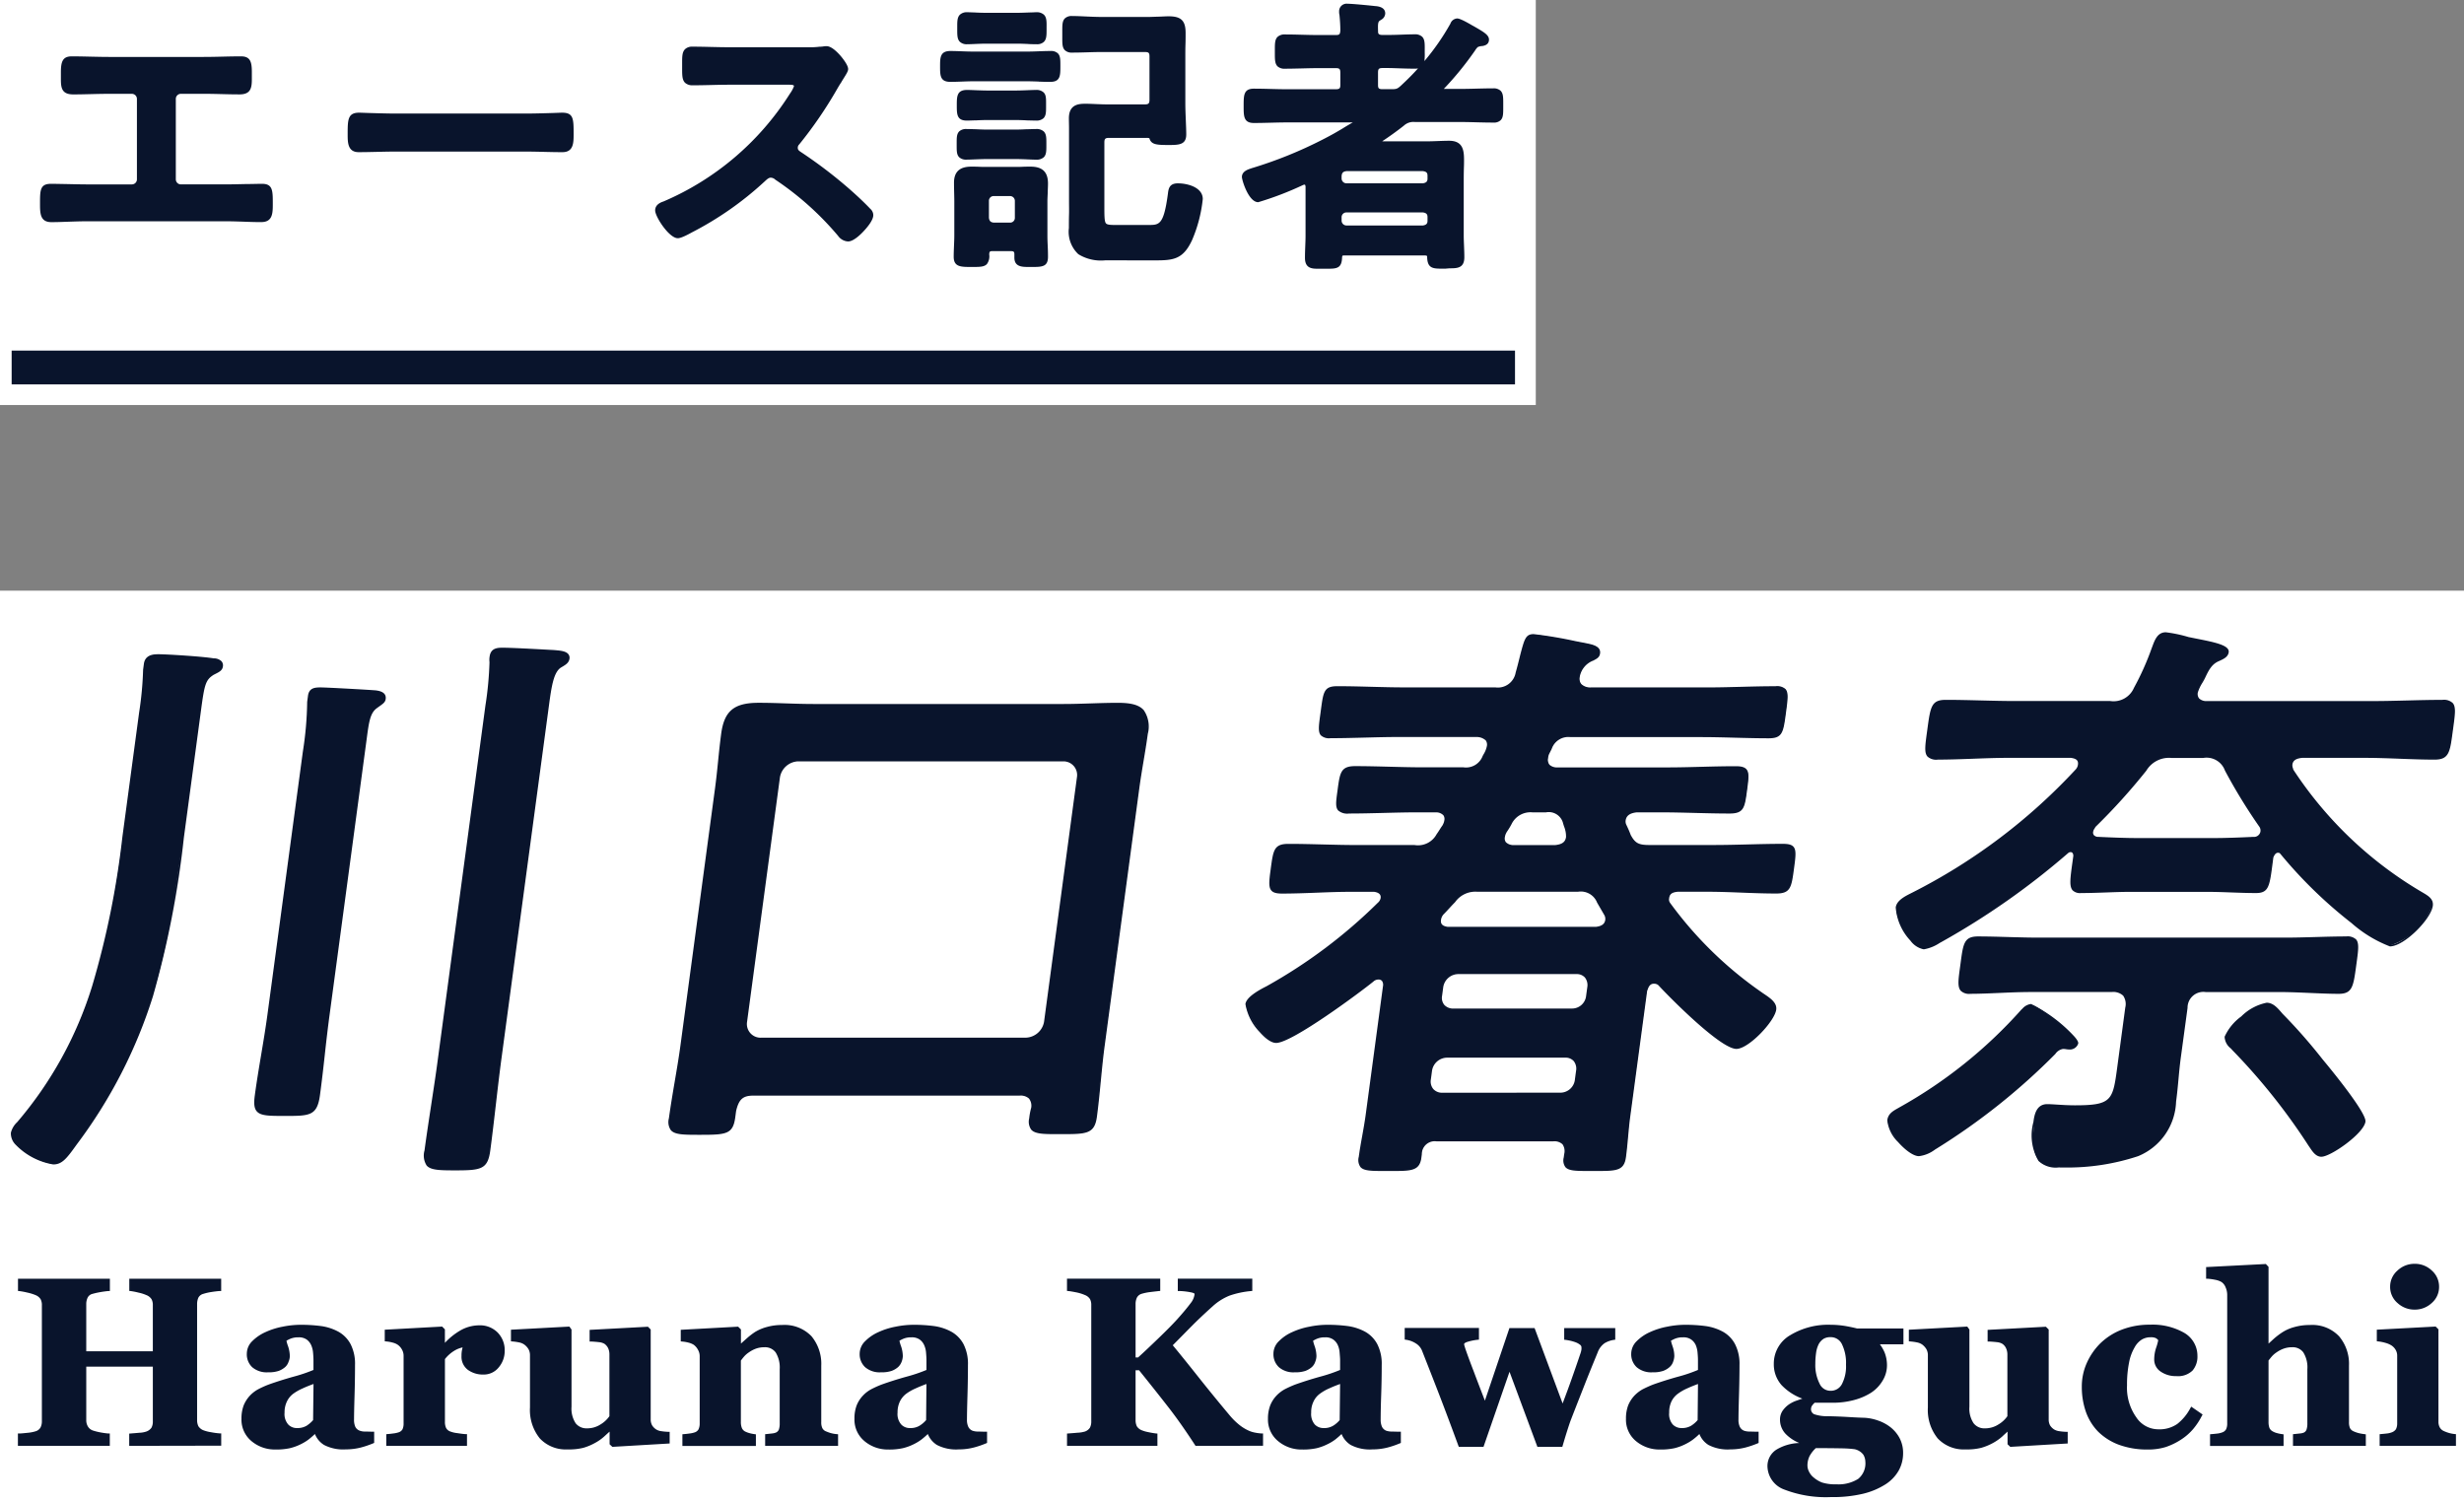
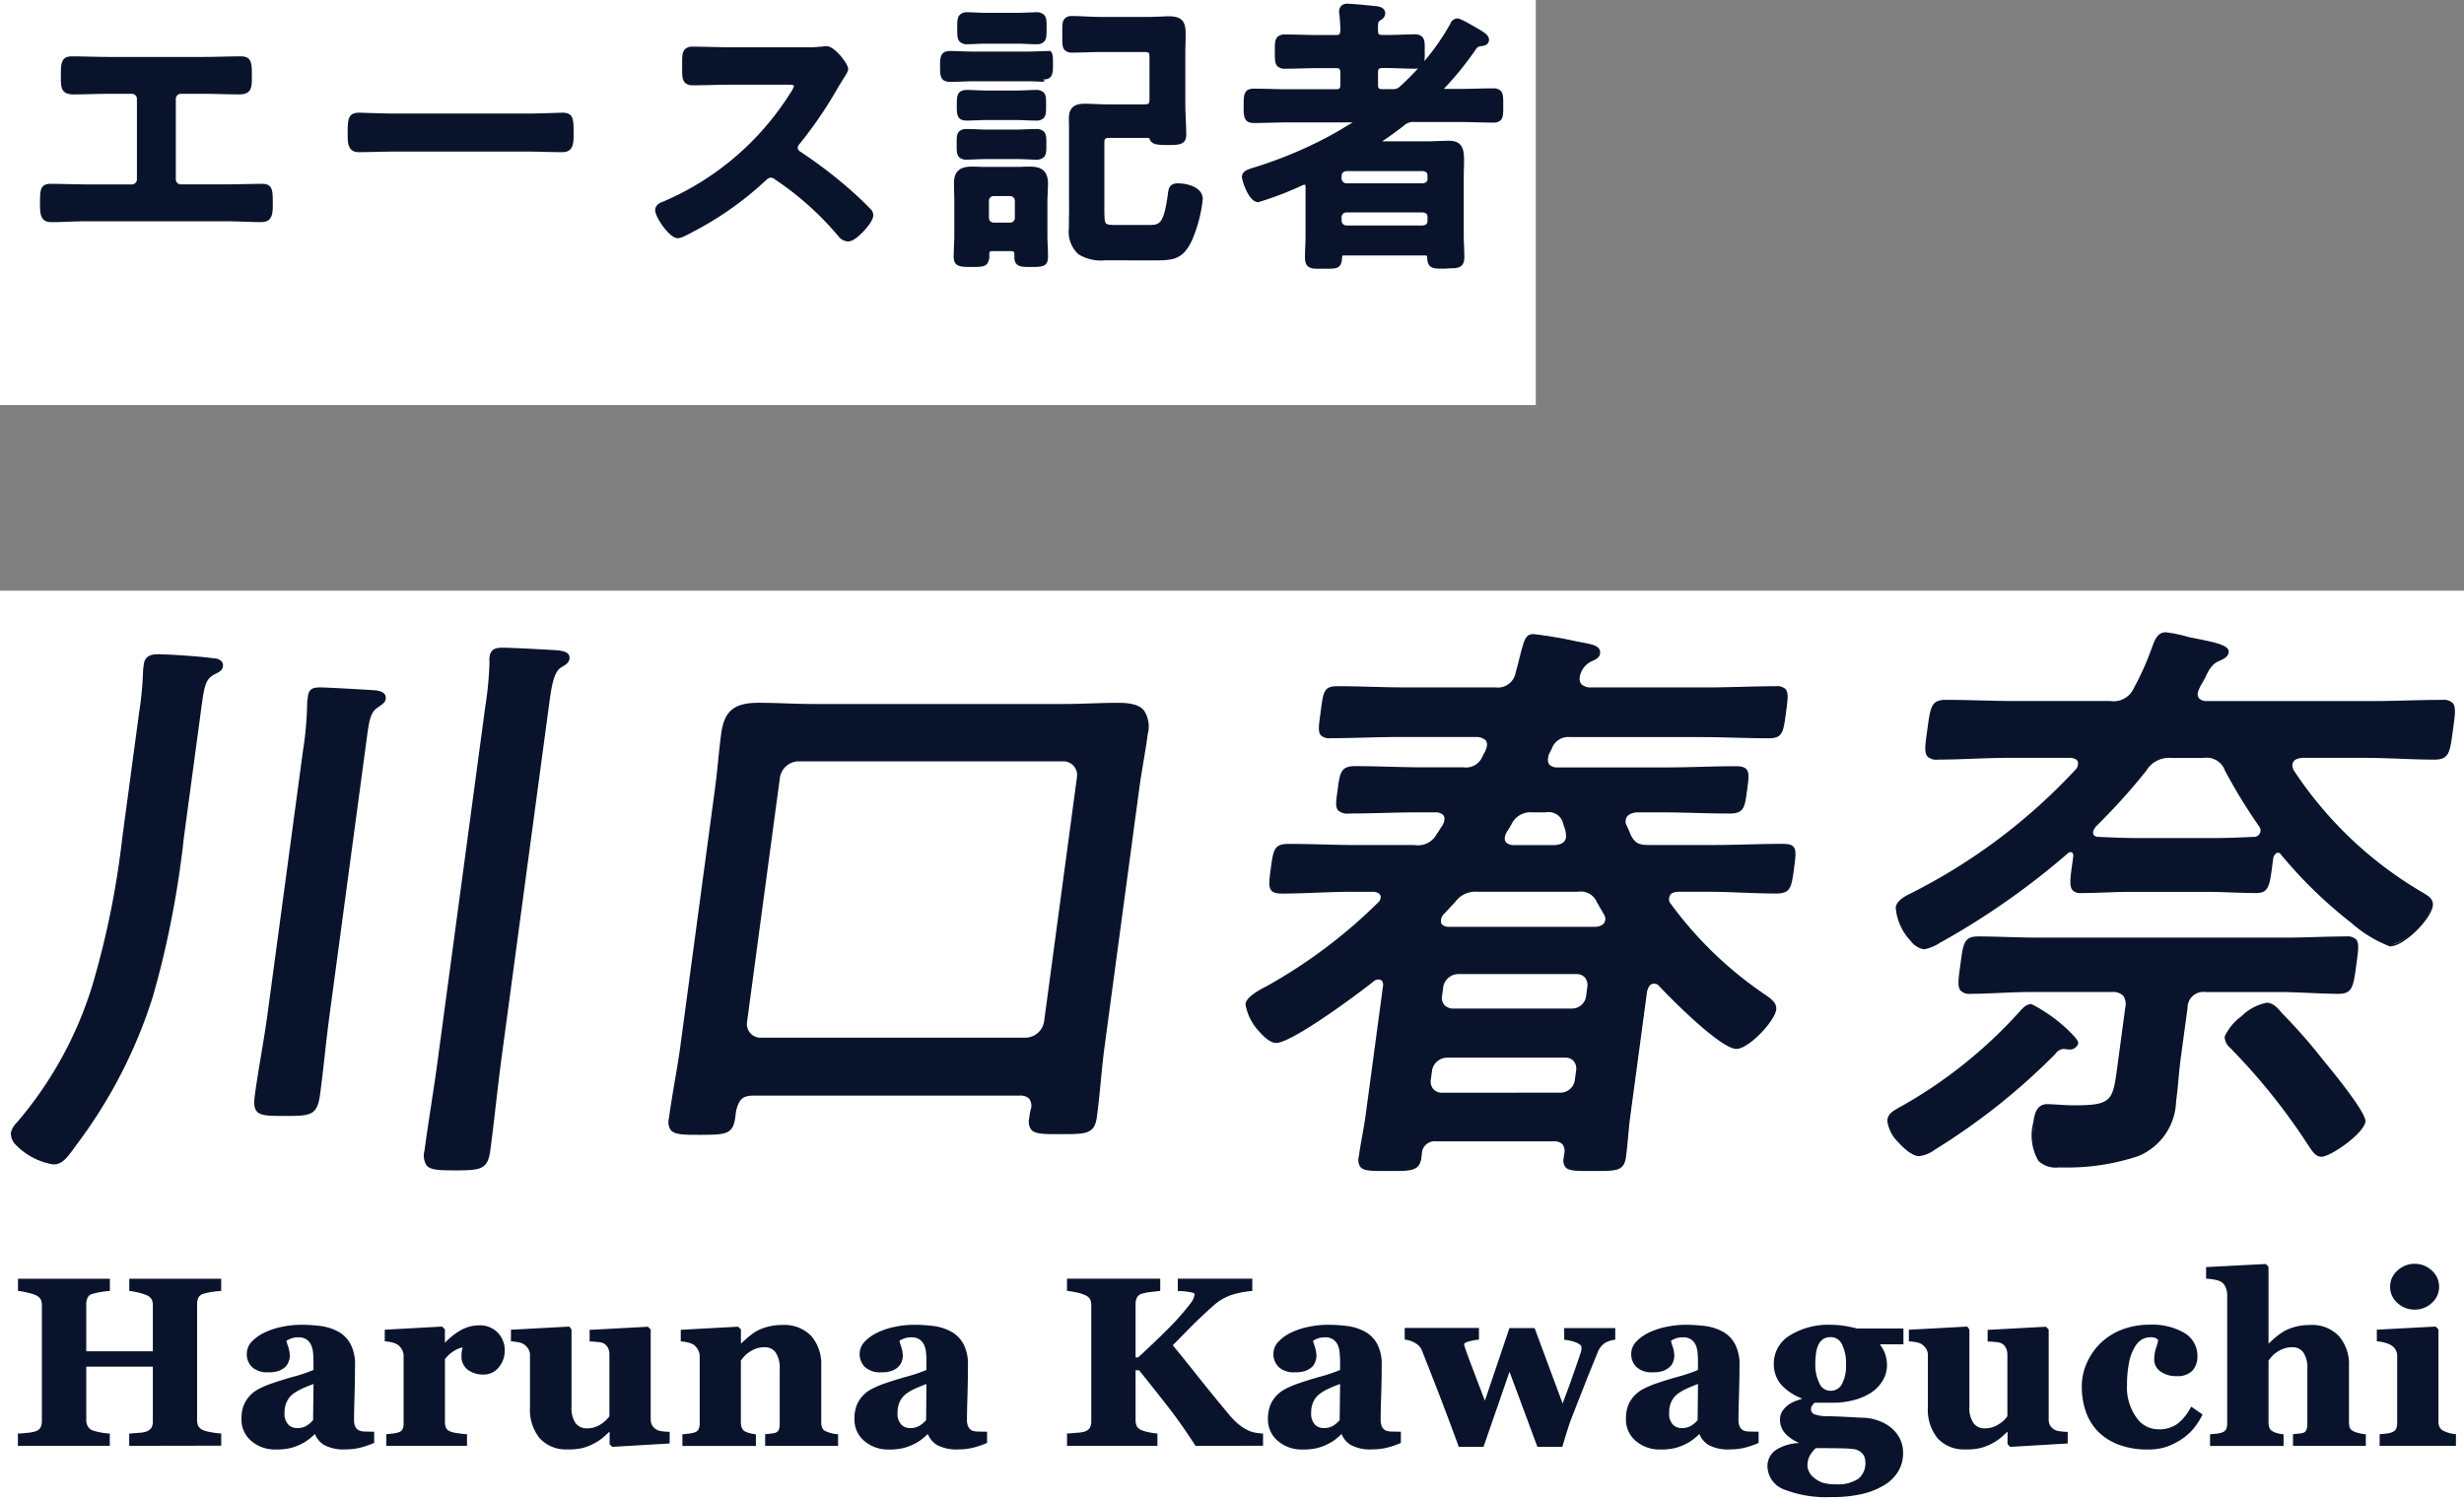
<svg xmlns="http://www.w3.org/2000/svg" width="146" height="89" viewBox="0 0 146 89">
  <rect x="0" y="0" width="146" height="89" fill="#808080" stroke="none" />
  <g id="名前_川口" transform="translate(-1.291 0.751)">
    <g id="エース記者">
      <rect id="長方形_4112" data-name="長方形 4112" width="146" height="54" transform="translate(1.291 34.249)" fill="#fff" />
      <rect id="長方形_4113" data-name="長方形 4113" width="91" height="24" transform="translate(1.291 -0.751)" fill="#fff" />
      <g id="グループ_1953" data-name="グループ 1953" transform="translate(0.89)">
-         <path id="パス_1050" data-name="パス 1050" d="M0,0H89.079" transform="translate(1.091 21.024)" fill="none" stroke="#09142c" stroke-width="2" />
-       </g>
+         </g>
      <g id="グループ_2317" data-name="グループ 2317" transform="translate(2.06 -2229.277)">
-         <path id="合体_4" data-name="合体 4" d="M16820.51-1422.773h-.229c-.531,0-.836-.034-.857-.671v0c0-.072,0-.11-.123-.11h-4.809c-.08,0-.1,0-.109.118-.021.637-.309.667-.861.667h-.545c-.35,0-.793,0-.793-.642,0-.228.008-.448.016-.663s.018-.431.018-.646v-2.888a.058.058,0,0,0,0-.025c-.018-.118-.029-.118-.068-.118a.256.256,0,0,0-.08.021,19.01,19.01,0,0,1-2.656,1.018c-.574,0-.967-1.309-.967-1.495,0-.329.355-.443.523-.5l.047-.017a24.967,24.967,0,0,0,4.186-1.685c.59-.3.848-.456,1.211-.671.156-.1.342-.207.578-.346l.014,0a.035.035,0,0,1,0-.013h-3.859c-.33,0-.668.009-.988.017s-.668.017-1,.017c-.609,0-.609-.4-.609-1,0-.646,0-1.034.609-1.034.332,0,.67.008,1,.017s.658.017.988.017H16814c.24,0,.279-.059.279-.258v-.714c0-.232-.051-.279-.279-.279h-.982c-.344,0-.686.009-1.014.017s-.664.017-.992.017a.612.612,0,0,1-.453-.139c-.16-.161-.16-.405-.16-.807v-.139c0-.4,0-.642.16-.8a.615.615,0,0,1,.453-.144c.328,0,.666.008.992.017s.67.017,1.014.017h.982c.225,0,.262-.038.279-.262,0-.308-.021-.621-.051-.925a.763.763,0,0,1-.021-.211.446.446,0,0,1,.508-.456c.295,0,1.385.11,1.637.139h.021c.156.017.566.063.566.435a.439.439,0,0,1-.236.372.476.476,0,0,0-.068.047l-.008,0c-.105.072-.131.156-.113.625v.008c0,.139.016.224.273.224h.008c.086,0,.17,0,.262,0,.268,0,.541-.008.8-.017s.545-.021.814-.021a.615.615,0,0,1,.453.139c.16.161.16.389.156.807v.139a3.479,3.479,0,0,1-.018.5,14.062,14.062,0,0,0,1.529-2.2l.008-.013a.457.457,0,0,1,.4-.312c.051,0,.2,0,.9.414.041.021.08.042.109.059a.36.36,0,0,0,.037.021l.014.008c.516.3.828.477.828.752,0,.317-.3.363-.393.38l-.014,0a.729.729,0,0,0-.254.059.859.859,0,0,0-.156.194,18.818,18.818,0,0,1-1.861,2.288h.945c.334,0,.668-.009.992-.017s.668-.017,1-.017a.6.6,0,0,1,.426.139c.164.165.16.405.16.807v.144c0,.418,0,.646-.156.8a.571.571,0,0,1-.43.139c-.334,0-.676-.008-1-.017s-.658-.017-.992-.017h-2.65a.83.83,0,0,0-.66.215c-.455.359-.9.671-1.244.9l-.018.013s-.012.008-.021.017h2.639c.221,0,.443-.009.66-.017s.443-.017.666-.017c.814,0,.883.562.883,1.136,0,.139,0,.3-.008.464-.006.207-.01.439-.01.688v3.319c0,.207.01.41.018.625s.018.439.018.667c0,.659-.432.659-.887.659Zm-6.156-3.044v.194a.289.289,0,0,0,.287.291h4.529c.242-.034.275-.152.275-.279v-.22c0-.127-.033-.245-.275-.274h-4.529A.282.282,0,0,0,16814.354-1425.817Zm0-2.449v.144a.288.288,0,0,0,.287.291h4.529c.242-.034.275-.152.275-.279v-.169c0-.156-.047-.245-.275-.274h-4.529C16814.445-1428.528,16814.375-1428.46,16814.354-1428.266Zm2.158-6.114v.714c0,.2.037.258.273.258h.443c.359,0,.414,0,.646-.215.359-.334.7-.671,1.008-1.018a.782.782,0,0,1-.193.017c-.283,0-.562-.008-.836-.017s-.531-.021-.8-.021c-.092,0-.176,0-.262,0h-.008C16816.557-1434.659,16816.512-1434.612,16816.512-1434.38Zm-20.682,11.506c-.4,0-.865,0-.865-.557v-.19c0-.152-.039-.19-.2-.19h-1.105c-.131,0-.178.008-.186.194a.766.766,0,0,1-.139.574c-.166.169-.414.169-.912.169-.635,0-1.053,0-1.053-.608,0-.22.01-.439.018-.65s.018-.414.018-.608v-2.027c0-.182-.006-.367-.01-.545s-.008-.367-.008-.557c0-.638.334-.95,1.018-.95.156,0,.313,0,.465.008s.3.008.451.008h1.686c.146,0,.3,0,.451-.008s.309-.008.465-.008c.705,0,1.033.317,1.033,1,0,.182-.012.363-.016.536s-.018.342-.018.515v2.027c0,.207.008.418.018.621s.016.418.016.638c0,.608-.354.608-1,.608Zm-2.373-3.914v1c.025.194.1.266.287.287h.963a.28.28,0,0,0,.287-.287v-1a.285.285,0,0,0-.287-.287h-.963A.278.278,0,0,0,16793.457-1426.788Zm6.891,3.521a2.548,2.548,0,0,1-1.592-.363,1.823,1.823,0,0,1-.561-1.554c0-.266,0-.536.008-.794s0-.528,0-.79v-3.754c0-.2,0-.4,0-.587s-.008-.384-.008-.57c0-.866.633-.866,1.012-.866.221,0,.432.013.639.021s.414.017.621.017h2.225c.225,0,.279-.059.279-.279v-2.55c0-.228-.047-.274-.279-.274h-2.562c-.283,0-.578.008-.857.017s-.6.017-.895.017a.574.574,0,0,1-.418-.139c-.162-.16-.156-.4-.156-.8v-.283c0-.4-.006-.646.156-.807a.574.574,0,0,1,.418-.139c.3,0,.6.017.895.03s.574.025.857.025h2.77c.2,0,.4-.013.6-.017s.4-.021.611-.021c.734,0,1,.258,1,.984,0,.228,0,.464-.008.688s-.008.469-.008.705v2.77c0,.35.016.693.029,1.026.012.3.025.578.025.828,0,.583-.389.625-.984.625-.768,0-1.09-.013-1.2-.4a.444.444,0,0,0-.164-.021h-2.229c-.221,0-.275.055-.275.274v3.783c0,.549,0,.912.1,1.013.059.063.207.089.48.089h2.041c.633,0,.895,0,1.143-1.837.035-.291.072-.629.592-.629.592,0,1.475.245,1.475.929a8.315,8.315,0,0,1-.631,2.428c-.531,1.153-1.117,1.208-2.2,1.208Zm-15.824-1.444a17.745,17.745,0,0,0-3.725-3.336.4.4,0,0,0-.273-.118c-.115,0-.213.093-.322.19a.455.455,0,0,1-.055.051,19.335,19.335,0,0,1-4.289,3c-.621.346-.785.346-.84.346-.512,0-1.34-1.271-1.34-1.647,0-.359.359-.486.49-.528a16.564,16.564,0,0,0,7.479-6.363c.012-.017.029-.042.045-.068a1.737,1.737,0,0,0,.211-.4c0-.038,0-.089-.291-.089h-3.516c-.363,0-.736.008-1.094.017s-.736.017-1.1.017a.63.63,0,0,1-.451-.148c-.178-.177-.174-.448-.174-.937v-.22c0-.4,0-.663.174-.836a.6.6,0,0,1,.436-.148c.367,0,.738.008,1.1.017s.738.017,1.115.017h4.623a4.578,4.578,0,0,0,.688-.03l.021,0h.021c.037,0,.1-.008.16-.013a1.31,1.31,0,0,1,.215-.021c.279,0,.6.308.828.566.076.089.455.54.455.79,0,.118-.076.249-.273.562-.043.068-.084.135-.127.207l0,.008c-.086.122-.182.283-.266.431a24.911,24.911,0,0,1-2.23,3.255.271.271,0,0,0-.088.2c0,.1.033.152.164.241a27.3,27.3,0,0,1,2.9,2.208c.486.427.891.811,1.232,1.17a.507.507,0,0,1,.178.376c0,.317-.4.768-.57.95-.211.228-.615.608-.92.608A.772.772,0,0,1,16784.523-1424.711Zm-35.049-.84c-.393-.013-.836-.03-1.234-.03h-8.225c-.4,0-.84.017-1.232.03-.33.013-.643.021-.879.021-.674,0-.674-.532-.674-1.1,0-.781,0-1.17.641-1.17.236,0,.563.008.9.013.4.008.857.021,1.24.021h2.652a.3.3,0,0,0,.309-.3v-4.759a.3.3,0,0,0-.309-.308h-1.359c-.359,0-.719.008-1.064.017s-.7.017-1.043.017c-.676,0-.73-.388-.73-.9v-.405c0-.629.1-.95.643-.95.371,0,.746.009,1.109.017s.74.017,1.1.017h5.592c.375,0,.746-.008,1.109-.017s.744-.017,1.119-.017c.545,0,.643.313.643.933v.405c0,.519-.055.916-.727.916-.352,0-.705-.008-1.047-.017s-.705-.017-1.064-.017h-1.355a.3.3,0,0,0-.312.308v4.759a.3.3,0,0,0,.313.3h2.646c.377,0,.828-.013,1.23-.021.35,0,.68-.013.916-.013.641,0,.641.4.641,1.186,0,.532,0,1.081-.676,1.081C16750.115-1425.53,16749.8-1425.538,16749.475-1425.551Zm46.229-3.7c-.24-.009-.494-.017-.727-.017h-1.566c-.24,0-.484.008-.721.017-.2.008-.389.017-.555.017a.6.6,0,0,1-.437-.139c-.152-.152-.152-.363-.152-.714l0-.063,0-.059c0-.329,0-.545.152-.7a.6.6,0,0,1,.438-.139c.174,0,.363.009.566.013.232.013.469.021.709.021h1.566c.242,0,.479-.008.705-.021.207,0,.4-.013.566-.013a.629.629,0,0,1,.457.144c.156.156.156.384.156.7v.114c0,.338,0,.557-.152.714a.633.633,0,0,1-.461.144C16796.1-1429.233,16795.906-1429.241,16795.7-1429.25Zm-28.6-.443c-.342-.008-.7-.017-1.043-.017h-7.818c-.348,0-.7.009-1.049.017s-.717.017-1.08.017c-.654,0-.654-.583-.654-1.051,0-.857,0-1.288.676-1.288.08,0,.273.008.545.017.465.013,1.105.034,1.563.034h7.818c.508,0,1.166-.021,1.6-.034.248-.008.426-.017.506-.017.68,0,.68.372.68,1.271,0,.5,0,1.068-.662,1.068C16767.824-1429.676,16767.457-1429.685,16767.1-1429.693Zm28.6-1.866c-.24-.013-.494-.021-.727-.021h-1.549c-.244,0-.506.008-.734.021-.2,0-.389.013-.541.013-.6,0-.6-.376-.6-.9s0-.916.6-.916c.174,0,.363.008.57.017.229.008.469.017.705.017h1.549c.242,0,.479-.008.705-.017.207-.008.4-.017.566-.017a.607.607,0,0,1,.447.144c.152.148.148.367.148.667v.165c0,.325,0,.545-.152.7a.612.612,0,0,1-.443.139C16796.1-1431.547,16795.906-1431.555,16795.7-1431.559Zm.709-2.3c-.236-.008-.48-.017-.721-.017h-3.129c-.229,0-.465.008-.689.017s-.473.017-.705.017c-.607,0-.607-.384-.607-.916,0-.511,0-.912.607-.912.221,0,.443.008.676.017s.479.017.719.017h3.129c.236,0,.477-.008.709-.017s.469-.017.7-.017a.587.587,0,0,1,.439.139c.15.152.15.376.15.714v.059c0,.532,0,.916-.59.916C16796.881-1433.839,16796.654-1433.848,16796.412-1433.856Zm-.6-2.225c-.2-.008-.434-.021-.684-.021h-1.82c-.256,0-.506.013-.717.021-.164.008-.309.013-.418.013a.589.589,0,0,1-.439-.144c-.156-.156-.156-.388-.156-.743v-.122c0-.35,0-.583.16-.743a.6.6,0,0,1,.436-.144c.109,0,.258.009.426.013.217.013.461.021.709.021h1.82c.262,0,.523-.013.74-.021.156,0,.295-.013.4-.013a.621.621,0,0,1,.447.148c.16.16.16.393.156.743v.118c0,.35,0,.583-.156.743a.579.579,0,0,1-.43.144C16796.143-1436.069,16795.982-1436.077,16795.813-1436.081Z" transform="translate(-16735.629 3667.219)" fill="#09142c" />
+         <path id="合体_4" data-name="合体 4" d="M16820.51-1422.773h-.229c-.531,0-.836-.034-.857-.671v0c0-.072,0-.11-.123-.11h-4.809c-.08,0-.1,0-.109.118-.021.637-.309.667-.861.667h-.545c-.35,0-.793,0-.793-.642,0-.228.008-.448.016-.663s.018-.431.018-.646v-2.888a.058.058,0,0,0,0-.025c-.018-.118-.029-.118-.068-.118a.256.256,0,0,0-.08.021,19.01,19.01,0,0,1-2.656,1.018c-.574,0-.967-1.309-.967-1.495,0-.329.355-.443.523-.5l.047-.017a24.967,24.967,0,0,0,4.186-1.685c.59-.3.848-.456,1.211-.671.156-.1.342-.207.578-.346l.014,0a.035.035,0,0,1,0-.013h-3.859c-.33,0-.668.009-.988.017s-.668.017-1,.017c-.609,0-.609-.4-.609-1,0-.646,0-1.034.609-1.034.332,0,.67.008,1,.017s.658.017.988.017H16814c.24,0,.279-.059.279-.258v-.714c0-.232-.051-.279-.279-.279h-.982c-.344,0-.686.009-1.014.017s-.664.017-.992.017a.612.612,0,0,1-.453-.139c-.16-.161-.16-.405-.16-.807v-.139c0-.4,0-.642.16-.8a.615.615,0,0,1,.453-.144c.328,0,.666.008.992.017s.67.017,1.014.017h.982c.225,0,.262-.038.279-.262,0-.308-.021-.621-.051-.925a.763.763,0,0,1-.021-.211.446.446,0,0,1,.508-.456c.295,0,1.385.11,1.637.139h.021c.156.017.566.063.566.435a.439.439,0,0,1-.236.372.476.476,0,0,0-.068.047l-.008,0c-.105.072-.131.156-.113.625v.008c0,.139.016.224.273.224h.008c.086,0,.17,0,.262,0,.268,0,.541-.008.8-.017s.545-.021.814-.021a.615.615,0,0,1,.453.139c.16.161.16.389.156.807v.139a3.479,3.479,0,0,1-.018.5,14.062,14.062,0,0,0,1.529-2.2l.008-.013a.457.457,0,0,1,.4-.312c.051,0,.2,0,.9.414.041.021.08.042.109.059a.36.36,0,0,0,.037.021l.014.008c.516.3.828.477.828.752,0,.317-.3.363-.393.38l-.014,0a.729.729,0,0,0-.254.059.859.859,0,0,0-.156.194,18.818,18.818,0,0,1-1.861,2.288h.945c.334,0,.668-.009.992-.017s.668-.017,1-.017a.6.6,0,0,1,.426.139c.164.165.16.405.16.807v.144c0,.418,0,.646-.156.8a.571.571,0,0,1-.43.139c-.334,0-.676-.008-1-.017s-.658-.017-.992-.017h-2.65a.83.83,0,0,0-.66.215c-.455.359-.9.671-1.244.9l-.018.013s-.012.008-.021.017h2.639c.221,0,.443-.009.66-.017s.443-.017.666-.017c.814,0,.883.562.883,1.136,0,.139,0,.3-.008.464-.006.207-.01.439-.01.688v3.319c0,.207.01.41.018.625s.018.439.018.667c0,.659-.432.659-.887.659Zm-6.156-3.044v.194a.289.289,0,0,0,.287.291h4.529c.242-.034.275-.152.275-.279v-.22c0-.127-.033-.245-.275-.274h-4.529A.282.282,0,0,0,16814.354-1425.817Zm0-2.449v.144a.288.288,0,0,0,.287.291h4.529c.242-.034.275-.152.275-.279v-.169c0-.156-.047-.245-.275-.274h-4.529C16814.445-1428.528,16814.375-1428.46,16814.354-1428.266Zm2.158-6.114v.714c0,.2.037.258.273.258h.443c.359,0,.414,0,.646-.215.359-.334.7-.671,1.008-1.018a.782.782,0,0,1-.193.017c-.283,0-.562-.008-.836-.017s-.531-.021-.8-.021c-.092,0-.176,0-.262,0h-.008C16816.557-1434.659,16816.512-1434.612,16816.512-1434.38Zm-20.682,11.506c-.4,0-.865,0-.865-.557v-.19c0-.152-.039-.19-.2-.19h-1.105c-.131,0-.178.008-.186.194a.766.766,0,0,1-.139.574c-.166.169-.414.169-.912.169-.635,0-1.053,0-1.053-.608,0-.22.01-.439.018-.65s.018-.414.018-.608v-2.027c0-.182-.006-.367-.01-.545s-.008-.367-.008-.557c0-.638.334-.95,1.018-.95.156,0,.313,0,.465.008s.3.008.451.008h1.686c.146,0,.3,0,.451-.008s.309-.008.465-.008c.705,0,1.033.317,1.033,1,0,.182-.012.363-.016.536s-.018.342-.018.515v2.027c0,.207.008.418.018.621s.016.418.016.638c0,.608-.354.608-1,.608Zm-2.373-3.914v1c.025.194.1.266.287.287h.963a.28.28,0,0,0,.287-.287v-1a.285.285,0,0,0-.287-.287h-.963A.278.278,0,0,0,16793.457-1426.788Zm6.891,3.521a2.548,2.548,0,0,1-1.592-.363,1.823,1.823,0,0,1-.561-1.554c0-.266,0-.536.008-.794s0-.528,0-.79v-3.754c0-.2,0-.4,0-.587s-.008-.384-.008-.57c0-.866.633-.866,1.012-.866.221,0,.432.013.639.021s.414.017.621.017h2.225c.225,0,.279-.059.279-.279v-2.55c0-.228-.047-.274-.279-.274h-2.562c-.283,0-.578.008-.857.017s-.6.017-.895.017a.574.574,0,0,1-.418-.139c-.162-.16-.156-.4-.156-.8v-.283c0-.4-.006-.646.156-.807a.574.574,0,0,1,.418-.139c.3,0,.6.017.895.03s.574.025.857.025h2.77c.2,0,.4-.013.6-.017s.4-.021.611-.021c.734,0,1,.258,1,.984,0,.228,0,.464-.008.688s-.008.469-.008.705v2.77c0,.35.016.693.029,1.026.012.3.025.578.025.828,0,.583-.389.625-.984.625-.768,0-1.09-.013-1.2-.4a.444.444,0,0,0-.164-.021h-2.229c-.221,0-.275.055-.275.274v3.783c0,.549,0,.912.1,1.013.059.063.207.089.48.089h2.041c.633,0,.895,0,1.143-1.837.035-.291.072-.629.592-.629.592,0,1.475.245,1.475.929a8.315,8.315,0,0,1-.631,2.428c-.531,1.153-1.117,1.208-2.2,1.208Zm-15.824-1.444a17.745,17.745,0,0,0-3.725-3.336.4.4,0,0,0-.273-.118c-.115,0-.213.093-.322.19a.455.455,0,0,1-.055.051,19.335,19.335,0,0,1-4.289,3c-.621.346-.785.346-.84.346-.512,0-1.34-1.271-1.34-1.647,0-.359.359-.486.49-.528a16.564,16.564,0,0,0,7.479-6.363c.012-.017.029-.042.045-.068a1.737,1.737,0,0,0,.211-.4c0-.038,0-.089-.291-.089h-3.516c-.363,0-.736.008-1.094.017s-.736.017-1.1.017a.63.63,0,0,1-.451-.148c-.178-.177-.174-.448-.174-.937v-.22c0-.4,0-.663.174-.836a.6.6,0,0,1,.436-.148c.367,0,.738.008,1.1.017s.738.017,1.115.017h4.623a4.578,4.578,0,0,0,.688-.03l.021,0h.021c.037,0,.1-.008.16-.013a1.31,1.31,0,0,1,.215-.021c.279,0,.6.308.828.566.076.089.455.54.455.79,0,.118-.076.249-.273.562-.043.068-.084.135-.127.207l0,.008c-.086.122-.182.283-.266.431a24.911,24.911,0,0,1-2.23,3.255.271.271,0,0,0-.088.2c0,.1.033.152.164.241a27.3,27.3,0,0,1,2.9,2.208c.486.427.891.811,1.232,1.17a.507.507,0,0,1,.178.376c0,.317-.4.768-.57.95-.211.228-.615.608-.92.608A.772.772,0,0,1,16784.523-1424.711Zm-35.049-.84c-.393-.013-.836-.03-1.234-.03h-8.225c-.4,0-.84.017-1.232.03-.33.013-.643.021-.879.021-.674,0-.674-.532-.674-1.1,0-.781,0-1.17.641-1.17.236,0,.563.008.9.013.4.008.857.021,1.24.021h2.652a.3.3,0,0,0,.309-.3v-4.759a.3.3,0,0,0-.309-.308h-1.359c-.359,0-.719.008-1.064.017s-.7.017-1.043.017c-.676,0-.73-.388-.73-.9v-.405c0-.629.1-.95.643-.95.371,0,.746.009,1.109.017s.74.017,1.1.017h5.592c.375,0,.746-.008,1.109-.017s.744-.017,1.119-.017c.545,0,.643.313.643.933v.405c0,.519-.055.916-.727.916-.352,0-.705-.008-1.047-.017s-.705-.017-1.064-.017h-1.355a.3.3,0,0,0-.312.308v4.759a.3.3,0,0,0,.313.3h2.646c.377,0,.828-.013,1.23-.021.35,0,.68-.013.916-.013.641,0,.641.4.641,1.186,0,.532,0,1.081-.676,1.081C16750.115-1425.53,16749.8-1425.538,16749.475-1425.551Zm46.229-3.7c-.24-.009-.494-.017-.727-.017h-1.566c-.24,0-.484.008-.721.017-.2.008-.389.017-.555.017a.6.6,0,0,1-.437-.139c-.152-.152-.152-.363-.152-.714l0-.063,0-.059c0-.329,0-.545.152-.7a.6.6,0,0,1,.438-.139c.174,0,.363.009.566.013.232.013.469.021.709.021h1.566c.242,0,.479-.008.705-.021.207,0,.4-.013.566-.013a.629.629,0,0,1,.457.144c.156.156.156.384.156.7v.114c0,.338,0,.557-.152.714a.633.633,0,0,1-.461.144C16796.1-1429.233,16795.906-1429.241,16795.7-1429.25Zm-28.6-.443c-.342-.008-.7-.017-1.043-.017h-7.818c-.348,0-.7.009-1.049.017s-.717.017-1.08.017c-.654,0-.654-.583-.654-1.051,0-.857,0-1.288.676-1.288.08,0,.273.008.545.017.465.013,1.105.034,1.563.034h7.818c.508,0,1.166-.021,1.6-.034.248-.008.426-.017.506-.017.68,0,.68.372.68,1.271,0,.5,0,1.068-.662,1.068C16767.824-1429.676,16767.457-1429.685,16767.1-1429.693Zm28.6-1.866c-.24-.013-.494-.021-.727-.021h-1.549c-.244,0-.506.008-.734.021-.2,0-.389.013-.541.013-.6,0-.6-.376-.6-.9s0-.916.6-.916c.174,0,.363.008.57.017.229.008.469.017.705.017h1.549c.242,0,.479-.008.705-.017.207-.008.4-.017.566-.017a.607.607,0,0,1,.447.144c.152.148.148.367.148.667v.165c0,.325,0,.545-.152.7a.612.612,0,0,1-.443.139C16796.1-1431.547,16795.906-1431.555,16795.7-1431.559Zm.709-2.3c-.236-.008-.48-.017-.721-.017h-3.129c-.229,0-.465.008-.689.017s-.473.017-.705.017c-.607,0-.607-.384-.607-.916,0-.511,0-.912.607-.912.221,0,.443.008.676.017s.479.017.719.017h3.129c.236,0,.477-.008.709-.017s.469-.017.7-.017c.15.152.15.376.15.714v.059c0,.532,0,.916-.59.916C16796.881-1433.839,16796.654-1433.848,16796.412-1433.856Zm-.6-2.225c-.2-.008-.434-.021-.684-.021h-1.82c-.256,0-.506.013-.717.021-.164.008-.309.013-.418.013a.589.589,0,0,1-.439-.144c-.156-.156-.156-.388-.156-.743v-.122c0-.35,0-.583.16-.743a.6.6,0,0,1,.436-.144c.109,0,.258.009.426.013.217.013.461.021.709.021h1.82c.262,0,.523-.013.74-.021.156,0,.295-.013.4-.013a.621.621,0,0,1,.447.148c.16.16.16.393.156.743v.118c0,.35,0,.583-.156.743a.579.579,0,0,1-.43.144C16796.143-1436.069,16795.982-1436.077,16795.813-1436.081Z" transform="translate(-16735.629 3667.219)" fill="#09142c" />
      </g>
    </g>
    <path id="合体_3" data-name="合体 3" d="M16843.951-3654.378a1.5,1.5,0,0,1-.994-1.4,1.151,1.151,0,0,1,.551-.975,2.793,2.793,0,0,1,1.338-.381,2.407,2.407,0,0,1-.762-.491,1.215,1.215,0,0,1-.383-.89.916.916,0,0,1,.162-.542,1.527,1.527,0,0,1,.381-.373,1.936,1.936,0,0,1,.492-.233c.105-.038.2-.072.291-.1a3.234,3.234,0,0,1-1.232-.8,1.853,1.853,0,0,1-.461-1.267,1.941,1.941,0,0,1,.969-1.691,4.349,4.349,0,0,1,2.4-.619,5.432,5.432,0,0,1,.918.081c.279.051.5.1.652.14h2.742v.937h-1.395a2.358,2.358,0,0,1,.285.5,2.069,2.069,0,0,1,.135.733,1.749,1.749,0,0,1-.268.936,2.168,2.168,0,0,1-.689.708,3.593,3.593,0,0,1-1.01.428,4.8,4.8,0,0,1-1.24.157h-1.08a.993.993,0,0,0-.137.153.346.346,0,0,0-.076.195.325.325,0,0,0,.182.331,2.341,2.341,0,0,0,.826.119c.416.008.84.025,1.264.051s.725.038.9.042a2.917,2.917,0,0,1,.818.17,2.5,2.5,0,0,1,.707.381,2.056,2.056,0,0,1,.543.64,1.88,1.88,0,0,1,.215.907,2.117,2.117,0,0,1-.258,1.025,2.359,2.359,0,0,1-.8.83,4.395,4.395,0,0,1-1.326.551,7.746,7.746,0,0,1-1.895.195A6.818,6.818,0,0,1,16843.951-3654.378Zm1.525-2.025a1.257,1.257,0,0,0-.148.627.8.8,0,0,0,.09.335.985.985,0,0,0,.275.348,1.74,1.74,0,0,0,.5.3,2.623,2.623,0,0,0,.852.106,2.19,2.19,0,0,0,1.289-.322,1.184,1.184,0,0,0,.424-1.021.847.847,0,0,0-.119-.411.878.878,0,0,0-.518-.326,6.61,6.61,0,0,0-.787-.051c-.365-.008-.873-.013-1.51-.013A1.781,1.781,0,0,0,16845.477-3656.4Zm.793-6.894a.843.843,0,0,0-.287.33,1.658,1.658,0,0,0-.145.509,4.382,4.382,0,0,0-.043.627,2.426,2.426,0,0,0,.25,1.174.7.7,0,0,0,.648.428.74.74,0,0,0,.67-.381,2.279,2.279,0,0,0,.25-1.165,2.533,2.533,0,0,0-.242-1.216.732.732,0,0,0-.691-.415A.764.764,0,0,0,16846.27-3663.3Zm17.514,6.267a3.46,3.46,0,0,1-1.234-.78,3.214,3.214,0,0,1-.729-1.187,4.479,4.479,0,0,1-.236-1.475,3.406,3.406,0,0,1,.291-1.394,3.853,3.853,0,0,1,.789-1.157,3.791,3.791,0,0,1,1.275-.822,4.533,4.533,0,0,1,1.674-.3,3.785,3.785,0,0,1,2.047.487,1.572,1.572,0,0,1,.775,1.369,1.266,1.266,0,0,1-.285.856,1.23,1.23,0,0,1-.971.335,1.554,1.554,0,0,1-.914-.263.851.851,0,0,1-.391-.725,2.195,2.195,0,0,1,.115-.695,3.19,3.19,0,0,0,.123-.445.5.5,0,0,0-.141-.123.687.687,0,0,0-.309-.051,1,1,0,0,0-.514.131,1.242,1.242,0,0,0-.436.47,2.758,2.758,0,0,0-.326.885,6.6,6.6,0,0,0-.123,1.36,3.023,3.023,0,0,0,.551,1.9,1.562,1.562,0,0,0,1.283.708,1.854,1.854,0,0,0,1.145-.318,2.915,2.915,0,0,0,.771-.932l.055-.093.674.466-.043.076a4.037,4.037,0,0,1-.516.784,3.291,3.291,0,0,1-.725.631,3.992,3.992,0,0,1-.9.436,3.53,3.53,0,0,1-1.064.148A4.855,4.855,0,0,1,16863.783-3657.03Zm-28.615-.216a1.642,1.642,0,0,1-.594-1.318,2.219,2.219,0,0,1,.127-.792,1.907,1.907,0,0,1,.369-.581,2.062,2.062,0,0,1,.5-.385c.184-.093.387-.187.6-.271.412-.148.912-.309,1.488-.47a8.7,8.7,0,0,0,1.182-.4v-.589c0-.11-.008-.259-.025-.445a1.454,1.454,0,0,0-.105-.437.81.81,0,0,0-.271-.331.783.783,0,0,0-.479-.131,1.2,1.2,0,0,0-.467.076,2.043,2.043,0,0,0-.254.127,3.359,3.359,0,0,0,.1.339,1.757,1.757,0,0,1,.1.572,1.052,1.052,0,0,1-.068.326.711.711,0,0,1-.207.318,1.184,1.184,0,0,1-.381.229,1.817,1.817,0,0,1-.631.085,1.324,1.324,0,0,1-.941-.3,1.045,1.045,0,0,1-.326-.8,1.054,1.054,0,0,1,.334-.754,2.607,2.607,0,0,1,.771-.525,4.4,4.4,0,0,1,1.014-.322,5.443,5.443,0,0,1,1.059-.114,9.19,9.19,0,0,1,1.232.076,3.019,3.019,0,0,1,1.031.339,1.8,1.8,0,0,1,.711.733,2.545,2.545,0,0,1,.264,1.233c0,.513-.01,1.131-.031,1.835s-.029,1.169-.029,1.39a.956.956,0,0,0,.08.441.477.477,0,0,0,.238.225,1.014,1.014,0,0,0,.326.055c.166,0,.318.009.449.009h.1v.665l-.059.026a5.525,5.525,0,0,1-.725.246,3.609,3.609,0,0,1-.895.11,2.473,2.473,0,0,1-1.293-.263,1.339,1.339,0,0,1-.537-.648,4.186,4.186,0,0,1-.377.326,2.849,2.849,0,0,1-.48.288,2.935,2.935,0,0,1-.635.229,3.785,3.785,0,0,1-.855.076A2.161,2.161,0,0,1,16835.168-3657.246Zm3.059-3.135a2.817,2.817,0,0,0-.592.339,1.222,1.222,0,0,0-.369.453,1.477,1.477,0,0,0-.131.657.937.937,0,0,0,.211.7.711.711,0,0,0,.525.212,1.047,1.047,0,0,0,.568-.14,1.663,1.663,0,0,0,.381-.331l.021-2.14C16838.639-3660.556,16838.432-3660.475,16838.227-3660.382Zm-24.266,3.135a1.646,1.646,0,0,1-.6-1.318,2.215,2.215,0,0,1,.131-.792,1.836,1.836,0,0,1,.369-.581,2.006,2.006,0,0,1,.5-.385,6.524,6.524,0,0,1,.6-.271c.416-.148.91-.309,1.486-.47a9.139,9.139,0,0,0,1.188-.4v-.589c0-.11-.014-.259-.029-.445a1.294,1.294,0,0,0-.107-.437.805.805,0,0,0-.27-.331.781.781,0,0,0-.48-.131,1.191,1.191,0,0,0-.461.076,1.8,1.8,0,0,0-.254.127,2.572,2.572,0,0,0,.1.339,1.917,1.917,0,0,1,.1.572.95.95,0,0,1-.068.326.757.757,0,0,1-.2.318,1.274,1.274,0,0,1-.381.229,1.847,1.847,0,0,1-.637.085,1.309,1.309,0,0,1-.936-.3,1.045,1.045,0,0,1-.326-.8,1.031,1.031,0,0,1,.334-.754,2.533,2.533,0,0,1,.771-.525,4.307,4.307,0,0,1,1.014-.322,5.381,5.381,0,0,1,1.059-.114,9.15,9.15,0,0,1,1.229.076,3.03,3.03,0,0,1,1.033.339,1.827,1.827,0,0,1,.713.733,2.546,2.546,0,0,1,.262,1.233c0,.513-.008,1.131-.033,1.835s-.029,1.169-.029,1.39a1.01,1.01,0,0,0,.08.441.485.485,0,0,0,.238.225,1.036,1.036,0,0,0,.33.055c.16,0,.313.009.449.009h.1v.665l-.064.026a5.333,5.333,0,0,1-.725.246,3.586,3.586,0,0,1-.895.11,2.436,2.436,0,0,1-1.287-.263,1.361,1.361,0,0,1-.543-.648,4.784,4.784,0,0,1-.373.326,2.719,2.719,0,0,1-.482.288,2.972,2.972,0,0,1-.635.229,3.735,3.735,0,0,1-.852.076A2.15,2.15,0,0,1,16813.961-3657.246Zm3.055-3.135a2.787,2.787,0,0,0-.594.339,1.189,1.189,0,0,0-.363.453,1.424,1.424,0,0,0-.137.657.954.954,0,0,0,.213.7.708.708,0,0,0,.529.212,1.022,1.022,0,0,0,.563-.14,1.594,1.594,0,0,0,.383-.331l.025-2.14C16817.426-3660.556,16817.219-3660.475,16817.016-3660.382Zm-27.562,3.135a1.642,1.642,0,0,1-.594-1.318,2.177,2.177,0,0,1,.127-.792,1.836,1.836,0,0,1,.369-.581,1.924,1.924,0,0,1,.5-.385,6.083,6.083,0,0,1,.6-.271c.41-.148.91-.309,1.482-.47a9.139,9.139,0,0,0,1.188-.4v-.589c0-.11-.01-.259-.025-.445a1.337,1.337,0,0,0-.111-.437.811.811,0,0,0-.266-.331.8.8,0,0,0-.484-.131,1.184,1.184,0,0,0-.461.076,1.7,1.7,0,0,0-.254.127,2.3,2.3,0,0,0,.1.339,1.927,1.927,0,0,1,.1.572,1.052,1.052,0,0,1-.068.326.825.825,0,0,1-.207.318,1.259,1.259,0,0,1-.383.229,1.835,1.835,0,0,1-.635.085,1.315,1.315,0,0,1-.936-.3,1.047,1.047,0,0,1-.328-.8,1.048,1.048,0,0,1,.336-.754,2.582,2.582,0,0,1,.771-.525,4.29,4.29,0,0,1,1.012-.322,5.43,5.43,0,0,1,1.061-.114,9.232,9.232,0,0,1,1.232.076,3.008,3.008,0,0,1,1.029.339,1.827,1.827,0,0,1,.713.733,2.546,2.546,0,0,1,.262,1.233c0,.513-.008,1.131-.029,1.835s-.029,1.169-.029,1.39a.956.956,0,0,0,.08.441.472.472,0,0,0,.236.225,1,1,0,0,0,.326.055c.166,0,.314.009.449.009h.1v.665l-.064.026a5.153,5.153,0,0,1-.725.246,3.532,3.532,0,0,1-.891.11,2.461,2.461,0,0,1-1.291-.263,1.354,1.354,0,0,1-.539-.648,4.8,4.8,0,0,1-.377.326,2.832,2.832,0,0,1-.479.288,2.978,2.978,0,0,1-.641.229,3.712,3.712,0,0,1-.852.076A2.145,2.145,0,0,1,16789.453-3657.246Zm3.059-3.135a2.825,2.825,0,0,0-.6.339,1.293,1.293,0,0,0-.365.453,1.5,1.5,0,0,0-.135.657.937.937,0,0,0,.217.7.693.693,0,0,0,.525.212,1.017,1.017,0,0,0,.563-.14,1.69,1.69,0,0,0,.387-.331l.02-2.14C16792.922-3660.556,16792.715-3660.475,16792.512-3660.382Zm-39.381,3.135a1.642,1.642,0,0,1-.594-1.318,2.219,2.219,0,0,1,.127-.792,1.907,1.907,0,0,1,.369-.581,1.957,1.957,0,0,1,.5-.385,5.7,5.7,0,0,1,.6-.271c.412-.148.912-.309,1.482-.47a9.139,9.139,0,0,0,1.188-.4v-.589c0-.11-.008-.259-.025-.445a1.388,1.388,0,0,0-.111-.437.845.845,0,0,0-.266-.331.8.8,0,0,0-.484-.131,1.2,1.2,0,0,0-.461.076,1.7,1.7,0,0,0-.254.127,2.3,2.3,0,0,0,.1.339,1.927,1.927,0,0,1,.1.572.88.88,0,0,1-.072.326.739.739,0,0,1-.2.318,1.274,1.274,0,0,1-.381.229,1.847,1.847,0,0,1-.637.085,1.315,1.315,0,0,1-.936-.3,1.042,1.042,0,0,1-.322-.8,1.042,1.042,0,0,1,.33-.754,2.607,2.607,0,0,1,.771-.525,4.319,4.319,0,0,1,1.012-.322,5.446,5.446,0,0,1,1.061-.114,9.15,9.15,0,0,1,1.229.076,3,3,0,0,1,1.033.339,1.827,1.827,0,0,1,.713.733,2.546,2.546,0,0,1,.262,1.233c0,.513-.008,1.131-.029,1.835s-.029,1.169-.029,1.39a1.017,1.017,0,0,0,.076.441.468.468,0,0,0,.242.22.838.838,0,0,0,.326.059c.164,0,.313.009.449.009h.1v.665l-.064.026a5.333,5.333,0,0,1-.725.246,3.573,3.573,0,0,1-.889.11,2.454,2.454,0,0,1-1.293-.263,1.332,1.332,0,0,1-.539-.648c-.131.123-.258.233-.377.326a2.832,2.832,0,0,1-.479.288,3,3,0,0,1-.639.229,3.735,3.735,0,0,1-.852.076A2.146,2.146,0,0,1,16753.131-3657.246Zm3.059-3.135a2.927,2.927,0,0,0-.6.339,1.267,1.267,0,0,0-.363.453,1.476,1.476,0,0,0-.137.657.937.937,0,0,0,.217.7.693.693,0,0,0,.525.212,1.057,1.057,0,0,0,.568-.14,1.8,1.8,0,0,0,.381-.331l.025-2.14C16756.6-3660.556,16756.393-3660.475,16756.189-3660.382Zm96.848,2.966a2.674,2.674,0,0,1-.576-1.826v-3.076a.733.733,0,0,0-.09-.381.978.978,0,0,0-.246-.271.82.82,0,0,0-.312-.127,3.043,3.043,0,0,0-.387-.055l-.092-.009v-.687l3.461-.186.127.174v4.581a1.56,1.56,0,0,0,.25.975.8.8,0,0,0,.666.3,1.448,1.448,0,0,0,.813-.237,1.688,1.688,0,0,0,.521-.483v-3.657a.876.876,0,0,0-.08-.373.64.64,0,0,0-.225-.263.787.787,0,0,0-.309-.093c-.148-.017-.307-.03-.463-.038l-.094,0v-.691l3.453-.186.166.165v5.318a.723.723,0,0,0,.08.36.778.778,0,0,0,.246.246.782.782,0,0,0,.3.1,3.361,3.361,0,0,0,.4.038l.1,0v.691l-3.4.2-.164-.153v-.75c-.111.1-.221.2-.326.3a2.946,2.946,0,0,1-.551.381,3.329,3.329,0,0,1-.684.28,3.475,3.475,0,0,1-.932.093A2.108,2.108,0,0,1,16853.037-3657.416Zm-82.83,0a2.674,2.674,0,0,1-.576-1.826v-3.076a.733.733,0,0,0-.09-.381.936.936,0,0,0-.25-.271.794.794,0,0,0-.312-.127,2.949,2.949,0,0,0-.387-.055l-.088-.009v-.687l3.461-.186.127.174v4.581a1.588,1.588,0,0,0,.246.975.812.812,0,0,0,.666.3,1.452,1.452,0,0,0,.816-.237,1.715,1.715,0,0,0,.518-.483v-3.657a.875.875,0,0,0-.076-.373.671.671,0,0,0-.225-.263.809.809,0,0,0-.309-.093c-.148-.017-.307-.03-.463-.038l-.1,0v-.691l3.457-.186.162.165v5.318a.723.723,0,0,0,.084.36.778.778,0,0,0,.246.246.738.738,0,0,0,.3.1,3.361,3.361,0,0,0,.4.038l.094,0v.691l-3.395.2-.164-.153v-.75c-.115.1-.221.2-.332.3a2.709,2.709,0,0,1-.551.381,3.245,3.245,0,0,1-.678.28,3.494,3.494,0,0,1-.932.093A2.1,2.1,0,0,1,16770.207-3657.416Zm59.117.508-1.652-4.449-1.541,4.449h-1.463l-.025-.063c-.453-1.237-.822-2.212-1.084-2.894s-.619-1.593-1.061-2.716a.9.9,0,0,0-.381-.458,1.425,1.425,0,0,0-.572-.212l-.084-.013v-.687h4.4v.691l-.094.009a3.236,3.236,0,0,0-.533.106c-.187.051-.25.11-.25.144a.3.3,0,0,0,.012.089c.014.034.029.1.059.191.119.347.289.809.506,1.369.186.5.406,1.068.652,1.708l1.453-4.3h1.492l1.66,4.466c.221-.585.395-1.055.518-1.407.143-.4.326-.928.541-1.563a1.137,1.137,0,0,0,.057-.233.668.668,0,0,0,0-.119v-.017a.187.187,0,0,0-.09-.144.919.919,0,0,0-.262-.144,2.683,2.683,0,0,0-.318-.093c-.105-.021-.2-.038-.264-.047l-.088-.009v-.691h3.025v.687l-.086.013a1.5,1.5,0,0,0-.545.195,1.148,1.148,0,0,0-.412.551c-.318.775-.576,1.411-.762,1.886s-.463,1.174-.811,2.072c-.072.182-.156.441-.258.763s-.182.6-.242.8l-.021.072Zm49.906-.059v-.691l.094-.008c.115-.009.232-.021.344-.034a1.111,1.111,0,0,0,.271-.064.5.5,0,0,0,.258-.191.764.764,0,0,0,.072-.356v-3.979a.684.684,0,0,0-.094-.369.784.784,0,0,0-.246-.258,1.325,1.325,0,0,0-.342-.148,2.523,2.523,0,0,0-.437-.089l-.088-.009v-.687l3.486-.186.166.165v5.47a.69.69,0,0,0,.084.352.522.522,0,0,0,.25.212,2.209,2.209,0,0,0,.289.106,1.978,1.978,0,0,0,.326.064l.088.008v.691Zm-5.135,0v-.691l.09-.008.32-.034a.778.778,0,0,0,.238-.055.31.31,0,0,0,.152-.169,1.111,1.111,0,0,0,.051-.385v-3.2a1.666,1.666,0,0,0-.242-1,.779.779,0,0,0-.668-.3,1.423,1.423,0,0,0-.475.076,1.8,1.8,0,0,0-.437.225,1.448,1.448,0,0,0-.3.263c-.068.081-.127.157-.178.22v3.64a1.02,1.02,0,0,0,.055.36.427.427,0,0,0,.191.2.967.967,0,0,0,.246.1,2.185,2.185,0,0,0,.309.064l.09.013v.686h-4.357v-.691l.09-.008c.119-.009.232-.021.344-.034a1.191,1.191,0,0,0,.275-.064.415.415,0,0,0,.24-.186.776.776,0,0,0,.068-.36v-7.623a1.1,1.1,0,0,0-.094-.428.664.664,0,0,0-.25-.322,1.162,1.162,0,0,0-.359-.127,3.529,3.529,0,0,0-.453-.064l-.094,0v-.691l3.539-.182.16.169v4.547c.119-.106.229-.208.33-.3a4.441,4.441,0,0,1,.521-.39,2.535,2.535,0,0,1,.688-.292,3.272,3.272,0,0,1,.906-.119,2.187,2.187,0,0,1,1.736.669,2.536,2.536,0,0,1,.586,1.741v3.347a.853.853,0,0,0,.063.36.443.443,0,0,0,.229.191,1.966,1.966,0,0,0,.264.093,2.555,2.555,0,0,0,.352.064l.09.013v.686Zm-65.029,0-.029-.047c-.572-.881-1.1-1.627-1.561-2.22s-1.045-1.331-1.754-2.212h-.207v2.949a.824.824,0,0,0,.076.373.612.612,0,0,0,.309.241,1.9,1.9,0,0,0,.348.1c.158.034.318.063.471.081l.09.008v.725h-5.357v-.725l.094-.008c.123-.009.3-.021.521-.042a1.768,1.768,0,0,0,.449-.072.583.583,0,0,0,.293-.225.787.787,0,0,0,.08-.381v-6.877a.77.77,0,0,0-.072-.36.625.625,0,0,0-.309-.246,2.592,2.592,0,0,0-.488-.153c-.2-.038-.355-.068-.479-.081l-.09-.008v-.725h5.525v.725l-.088.008c-.141.017-.309.034-.5.059a2.942,2.942,0,0,0-.5.1.464.464,0,0,0-.293.229.872.872,0,0,0-.08.381v3.165h.148c.348-.313.754-.7,1.211-1.14s.84-.826,1.1-1.114c.361-.4.627-.725.8-.958a1.039,1.039,0,0,0,.238-.555c0-.009-.031-.047-.17-.081a4.192,4.192,0,0,0-.732-.089l-.094,0v-.729h4.414v.725l-.088.008a5.336,5.336,0,0,0-1.264.271,3.317,3.317,0,0,0-1,.635c-.482.432-.885.814-1.2,1.131s-.689.7-1.16,1.174c.428.517.941,1.153,1.525,1.89.609.767,1.229,1.525,1.84,2.254a4.035,4.035,0,0,0,.52.525,2.573,2.573,0,0,0,.637.4,1.628,1.628,0,0,0,.369.11,2.8,2.8,0,0,0,.359.047l.1,0v.729Zm-25.5,0v-.691l.09-.008.313-.034a.788.788,0,0,0,.246-.059.338.338,0,0,0,.162-.169,1.084,1.084,0,0,0,.051-.381v-3.2a1.7,1.7,0,0,0-.238-.991.776.776,0,0,0-.674-.309,1.471,1.471,0,0,0-.479.076,1.8,1.8,0,0,0-.432.225,1.448,1.448,0,0,0-.3.263c-.068.081-.127.157-.178.225v3.635a.95.95,0,0,0,.059.36.425.425,0,0,0,.178.2,1.367,1.367,0,0,0,.258.1,2.106,2.106,0,0,0,.307.064l.088.013v.686h-4.355v-.691l.09-.008c.109-.009.229-.021.338-.038a1.356,1.356,0,0,0,.279-.059.409.409,0,0,0,.246-.182.815.815,0,0,0,.072-.364v-3.979a.754.754,0,0,0-.1-.373.892.892,0,0,0-.254-.3,1.105,1.105,0,0,0-.279-.119,2.2,2.2,0,0,0-.395-.072l-.094-.009v-.687l3.4-.186.166.165v.835c.1-.085.207-.182.326-.288a4.177,4.177,0,0,1,.516-.4,2.649,2.649,0,0,1,.691-.292,3.264,3.264,0,0,1,.9-.119,2.216,2.216,0,0,1,1.746.665,2.559,2.559,0,0,1,.58,1.746v3.347a.763.763,0,0,0,.068.36.414.414,0,0,0,.229.191,2.446,2.446,0,0,0,.258.093,1.884,1.884,0,0,0,.348.064l.094.008v.691Zm-22.449,0v-.691l.094-.008q.167-.013.34-.038a1.385,1.385,0,0,0,.279-.059.409.409,0,0,0,.246-.182.82.82,0,0,0,.066-.364v-3.979a.747.747,0,0,0-.1-.39.831.831,0,0,0-.25-.28.931.931,0,0,0-.283-.123,2.108,2.108,0,0,0-.395-.072l-.088-.009v-.687l3.4-.186.164.165v.8a3.977,3.977,0,0,1,.877-.712,2.254,2.254,0,0,1,1.152-.326,1.47,1.47,0,0,1,1.094.424,1.49,1.49,0,0,1,.42,1.085,1.494,1.494,0,0,1-.348.975,1.132,1.132,0,0,1-.924.432,1.509,1.509,0,0,1-.9-.271.965.965,0,0,1-.387-.826,1.63,1.63,0,0,1,.039-.4c.008-.038.018-.076.025-.11a1.569,1.569,0,0,0-.482.191,2.073,2.073,0,0,0-.564.5v3.716a.852.852,0,0,0,.064.356.443.443,0,0,0,.207.2,1.61,1.61,0,0,0,.457.115c.221.034.387.055.479.059l.1,0v.695Zm-15.232,0v-.725l.094-.008c.109-.009.279-.021.5-.042a1.439,1.439,0,0,0,.418-.072.629.629,0,0,0,.307-.229.77.77,0,0,0,.08-.377v-3.241h-3.945v3.165a.729.729,0,0,0,.09.369.558.558,0,0,0,.287.246,3.46,3.46,0,0,0,.424.11,4.616,4.616,0,0,0,.5.072l.094,0v.729h-5.445v-.729l.094,0c.115,0,.279-.021.5-.042a2.247,2.247,0,0,0,.457-.089.5.5,0,0,0,.289-.225.805.805,0,0,0,.08-.377v-6.864a.741.741,0,0,0-.072-.356.627.627,0,0,0-.3-.246,2.778,2.778,0,0,0-.5-.153,4.325,4.325,0,0,0-.449-.085l-.094-.008v-.725h5.445v.729l-.1,0c-.135.013-.3.034-.492.068s-.338.072-.439.1a.422.422,0,0,0-.289.229.86.86,0,0,0-.08.373v2.8h3.945v-2.729a.739.739,0,0,0-.076-.356.637.637,0,0,0-.311-.246,2.323,2.323,0,0,0-.457-.144,4.453,4.453,0,0,0-.461-.093l-.09-.008v-.725h5.445v.729l-.1,0c-.141.013-.3.03-.479.059a3.187,3.187,0,0,0-.479.11.456.456,0,0,0-.293.224.925.925,0,0,0-.076.377v6.869a.824.824,0,0,0,.076.373.619.619,0,0,0,.3.241,2.217,2.217,0,0,0,.453.115,4.471,4.471,0,0,0,.5.068l.1,0v.729Zm134.4-8.466a1.251,1.251,0,0,1-.434-.958,1.26,1.26,0,0,1,.434-.962,1.457,1.457,0,0,1,1.02-.4,1.442,1.442,0,0,1,1.018.4,1.267,1.267,0,0,1,.428.962,1.249,1.249,0,0,1-.432.958,1.461,1.461,0,0,1-1.014.394A1.472,1.472,0,0,1,16880.287-3665.433Z" transform="translate(-16736.939 3741.889)" fill="#09142c" />
    <g id="川口春奈" transform="translate(1.982 -573.783)">
      <path id="パス_1141" data-name="パス 1141" d="M1123.125,1080.964c-.935,6.953-1.826,12.011-6.341,18.157-.605.843-.858,1.159-1.35,1.159-.667,0-2.572-.983-2.459-1.826a1.234,1.234,0,0,1,.361-.6c4.368-5.057,5.433-10.887,6.246-16.928l.992-7.376a20.07,20.07,0,0,0,.235-2.528l.047-.352c.056-.421.386-.526.738-.526.632,0,2.756.14,3.339.245.246,0,.548.106.505.422-.033.246-.253.315-.518.456-.5.317-.572.6-.775,2.108Zm7.147-5.093a20.278,20.278,0,0,0,.256-2.949l.047-.351c.057-.422.343-.457.694-.457.386,0,2.861.141,3.278.176.241.035.583.105.536.456-.029.211-.214.281-.488.491-.464.316-.514.949-.67,2.107l-2.168,16.12c-.212,1.581-.355,3.161-.567,4.741-.161,1.194-.547,1.194-2.022,1.194-1.511,0-1.9,0-1.74-1.159.217-1.615.534-3.2.747-4.777Zm10.835-2.739a20.175,20.175,0,0,0,.24-2.564,1.162,1.162,0,0,1,.012-.351c.057-.423.378-.457.694-.457.6,0,2.409.105,3.072.14.311.035.908.035.852.457-.034.245-.258.351-.488.491-.424.281-.558,1.019-.719,2.213l-2.82,20.967c-.246,1.826-.421,3.653-.667,5.479-.147,1.089-.538,1.124-2.048,1.124-1.475,0-1.892-.035-1.745-1.124.246-1.826.562-3.652.807-5.479Z" transform="translate(-1112.971 -458.298)" fill="#09142c" />
      <path id="パス_1141_-_アウトライン" data-name="パス 1141 - アウトライン" d="M1142.053,1069.71c.508,0,1.882.075,2.7.12l.372.02.116.011c.241.022.572.052.715.231a.345.345,0,0,1,.067.271c-.033.243-.23.36-.438.483l-.074.044c-.411.272-.542,1.039-.695,2.177l-2.82,20.967c-.123.914-.23,1.844-.334,2.743s-.21,1.824-.333,2.736c-.151,1.121-.56,1.168-2.1,1.168-.9,0-1.428-.013-1.668-.287a1.094,1.094,0,0,1-.127-.894c.122-.91.265-1.835.4-2.73s.282-1.833.4-2.749l2.811-20.9a20.144,20.144,0,0,0,.239-2.552,1.224,1.224,0,0,1,.012-.362C1141.371,1069.749,1141.725,1069.71,1142.053,1069.71Zm-2.817,30.871c1.529,0,1.858-.036,2-1.081.123-.911.229-1.838.333-2.734s.211-1.83.334-2.745l2.82-20.967c.156-1.165.292-1.951.74-2.248l.077-.046c.195-.116.363-.216.39-.411a.245.245,0,0,0-.046-.2c-.117-.146-.423-.174-.646-.194l-.115-.011-.369-.02c-.82-.045-2.192-.12-2.7-.12-.31,0-.593.032-.644.414a1.134,1.134,0,0,0-.012.334v.01a20.159,20.159,0,0,1-.24,2.57l-2.811,20.9c-.123.917-.266,1.849-.405,2.75s-.28,1.819-.4,2.728c-.057.423-.026.667.1.815C1137.854,1100.57,1138.36,1100.582,1139.235,1100.582Zm-17.641-30.485c.621,0,2.752.14,3.343.245a.645.645,0,0,1,.467.173.37.37,0,0,1,.083.306c-.031.234-.215.327-.427.434l-.117.06c-.479.3-.547.568-.749,2.07l-1.021,7.586a56.571,56.571,0,0,1-1.83,9.39,29.113,29.113,0,0,1-4.52,8.79c-.6.839-.867,1.179-1.39,1.179a4.006,4.006,0,0,1-2.217-1.159.937.937,0,0,1-.291-.724,1.285,1.285,0,0,1,.374-.625,22.709,22.709,0,0,0,4.445-8.076,51.375,51.375,0,0,0,1.787-8.824l.992-7.376a19.95,19.95,0,0,0,.235-2.521v-.006l.047-.352C1120.857,1070.289,1121.122,1070.1,1121.594,1070.1Zm-6.16,30.133c.455,0,.692-.278,1.309-1.138a29.016,29.016,0,0,0,4.505-8.761,56.49,56.49,0,0,0,1.826-9.373l1.021-7.586c.2-1.519.282-1.815.8-2.143l.122-.063c.2-.1.349-.175.373-.358a.274.274,0,0,0-.059-.227.533.533,0,0,0-.4-.138h-.009c-.581-.1-2.71-.244-3.33-.244-.42,0-.645.158-.688.483l-.047.348a20.046,20.046,0,0,1-.235,2.531l-.992,7.376c-.815,6.06-1.906,11.916-6.257,16.954a1.206,1.206,0,0,0-.349.571.845.845,0,0,0,.267.645A3.875,3.875,0,0,0,1115.434,1100.229Zm15.835-28.166c.372,0,2.846.139,3.282.176.193.028.637.092.581.513-.025.183-.152.272-.329.4-.053.037-.113.079-.178.129-.414.282-.486.831-.618,1.828l-.033.246-2.168,16.121c-.106.791-.2,1.6-.284,2.374s-.177,1.578-.283,2.367c-.167,1.238-.609,1.238-2.072,1.238-.925,0-1.435,0-1.671-.27-.152-.174-.187-.448-.119-.945.109-.814.246-1.629.378-2.418s.263-1.574.369-2.359l2.1-15.593a20.39,20.39,0,0,0,.256-2.942v-.008l.047-.351C1130.589,1072.1,1130.914,1072.063,1131.27,1072.063Zm-2.1,25.286c1.468,0,1.817,0,1.973-1.151.106-.788.2-1.59.283-2.365s.178-1.584.284-2.376l2.168-16.12.033-.245c.135-1.026.21-1.591.658-1.9.064-.049.125-.092.179-.13.168-.117.269-.188.287-.327.036-.268-.171-.353-.493-.4-.432-.036-2.9-.175-3.271-.175-.344,0-.592.03-.644.413l-.047.348a20.511,20.511,0,0,1-.257,2.953l-2.1,15.593c-.106.786-.24,1.587-.37,2.362s-.268,1.6-.377,2.415c-.062.459-.034.718.1.866C1127.779,1097.35,1128.273,1097.35,1129.169,1097.35Z" transform="translate(-1112.971 -458.298)" fill="#09142c" />
      <path id="パス_1142" data-name="パス 1142" d="M1201.91,1098.654h-15.77c-.667,0-.911.246-1.076.949l-.047.351c-.132.983-.453,1.019-2.034,1.019-1.44,0-1.931,0-1.808-.913.193-1.44.492-2.88.686-4.319l2.05-15.243c.146-1.089.218-2.142.364-3.231.189-1.405.838-1.791,2.172-1.791,1.089,0,2.169.07,3.223.07h14.857c1.053,0,2.151-.07,3.2-.07,1.335,0,1.92.351,1.726,1.791-.146,1.089-.358,2.142-.5,3.231l-2.045,15.207c-.194,1.44-.277,2.845-.466,4.25-.133.983-.589.983-2.065.983-1.4,0-1.971.035-1.848-.878a3.977,3.977,0,0,1,.121-.632C1202.684,1098.9,1202.471,1098.654,1201.91,1098.654Zm.378-3.337a1.187,1.187,0,0,0,1.115-.983l1.951-14.5a.857.857,0,0,0-.851-.984h-15.735a1.19,1.19,0,0,0-1.116.984l-1.951,14.5a.858.858,0,0,0,.852.983Z" transform="translate(-1142.182 -460.746)" fill="#09142c" />
      <path id="パス_1142_-_アウトライン" data-name="パス 1142 - アウトライン" d="M1182.983,1101.022c-.968,0-1.5,0-1.74-.273a.841.841,0,0,1-.119-.7c.1-.724.223-1.459.344-2.17s.245-1.433.341-2.149l2.05-15.243c.073-.544.129-1.089.182-1.615s.109-1.071.182-1.616c.182-1.354.764-1.834,2.222-1.834.55,0,1.1.018,1.639.036s1.062.035,1.584.035h14.857c.526,0,1.072-.018,1.6-.035s1.077-.035,1.6-.035c.809,0,1.269.131,1.538.438a1.724,1.724,0,0,1,.238,1.409c-.073.544-.164,1.089-.252,1.615s-.179,1.072-.252,1.616l-2.045,15.207c-.1.723-.168,1.448-.236,2.148s-.136,1.4-.23,2.1c-.138,1.026-.636,1.026-2.114,1.026h-.29c-.778,0-1.266-.013-1.488-.267a.811.811,0,0,1-.119-.668l0-.013a3.987,3.987,0,0,1,.119-.621.7.7,0,0,0-.133-.541.733.733,0,0,0-.556-.173h-15.77c-.624,0-.864.213-1.027.91l-.046.346C1184.929,1100.984,1184.553,1101.022,1182.983,1101.022Zm3.464-25.5c-1.394,0-1.949.457-2.123,1.748-.073.543-.128,1.087-.182,1.613s-.109,1.073-.182,1.619l-2.05,15.243c-.1.718-.221,1.447-.342,2.152s-.247,1.445-.344,2.167a.757.757,0,0,0,.095.618c.209.239.757.239,1.664.239,1.559,0,1.857-.03,1.984-.975l.047-.351c.176-.752.449-.992,1.126-.992h15.77a.823.823,0,0,1,.629.2.8.8,0,0,1,.16.622l0,.011a3.862,3.862,0,0,0-.117.611l0,.013a.724.724,0,0,0,.1.588c.194.222.663.233,1.413.233h.29c1.488,0,1.888,0,2.015-.94.094-.7.163-1.409.23-2.1s.138-1.427.236-2.152l2.045-15.207c.073-.546.165-1.092.253-1.619s.179-1.069.252-1.612a1.639,1.639,0,0,0-.214-1.33c-.248-.283-.685-.4-1.463-.4-.526,0-1.072.018-1.6.035s-1.077.035-1.6.035H1189.67c-.524,0-1.064-.018-1.587-.035S1186.995,1075.525,1186.447,1075.525Zm15.844,19.843h-15.743a.907.907,0,0,1-.9-1.033v-.006l1.952-14.51a1.243,1.243,0,0,1,1.159-1.021h15.746a.906.906,0,0,1,.9,1.034v.006l-1.952,14.51a1.241,1.241,0,0,1-1.158,1.021Zm-15.734-.1h15.729a1.136,1.136,0,0,0,1.069-.943l1.95-14.5a.809.809,0,0,0-.8-.93h-15.729a1.138,1.138,0,0,0-1.07.943l-1.95,14.5A.81.81,0,0,0,1186.557,1095.268Z" transform="translate(-1142.182 -460.746)" fill="#09142c" />
      <path id="パス_1143" data-name="パス 1143" d="M1264.086,1078.813c-.321.035-.651.141-.7.527a.517.517,0,0,0,.063.316c.082.175.164.351.24.562.281.527.513.632,1.145.632h3.828c1.335,0,2.714-.07,4.083-.07.808,0,.77.281.619,1.4s-.194,1.44-1,1.44c-1.37,0-2.725-.1-4.059-.1h-1.791c-.286.035-.506.1-.548.421a.391.391,0,0,0,.063.316,22.714,22.714,0,0,0,5.434,5.3c.419.281.907.562.851.984-.09.667-1.607,2.282-2.309,2.282-.913,0-3.883-2.985-4.587-3.757a.439.439,0,0,0-.3-.105c-.351,0-.4.386-.448.456l-1,7.446c-.109.808-.147,1.615-.256,2.423s-.56.773-1.895.773-1.8.035-1.693-.737l.029-.211c.076-.562-.137-.808-.7-.808h-6.918a.809.809,0,0,0-.917.808l-.028.211c-.1.773-.59.737-1.89.737-1.37,0-1.831.035-1.723-.773s.288-1.616.4-2.423l1.034-7.691c.01-.07.061-.457-.325-.457a.494.494,0,0,0-.335.141c-.867.7-4.807,3.617-5.72,3.617-.7,0-1.841-1.721-1.77-2.247.057-.421.886-.844,1.226-1.019a30.568,30.568,0,0,0,6.6-4.952.52.52,0,0,0,.184-.316c.038-.281-.194-.386-.435-.421h-1.37c-1.335,0-2.719.1-4.089.1-.808,0-.766-.316-.614-1.44.146-1.089.189-1.4,1-1.4,1.37,0,2.73.07,4.064.07h3.407a1.307,1.307,0,0,0,1.355-.667c.129-.176.223-.352.352-.527a.944.944,0,0,0,.113-.316c.052-.386-.215-.492-.526-.527h-1.089c-1.37,0-2.713.07-4.083.07-.843,0-.761-.351-.628-1.335.137-1.018.184-1.37.992-1.37,1.335,0,2.7.07,4.065.07h2.354a1.1,1.1,0,0,0,1.183-.7,1.9,1.9,0,0,0,.256-.6c.062-.456-.276-.561-.657-.6h-4.6c-1.334,0-2.679.071-4.048.071-.773,0-.69-.352-.539-1.476.161-1.194.168-1.51.94-1.51,1.37,0,2.695.07,4.03.07h5.339a1.121,1.121,0,0,0,1.246-.913c.131-.456.219-.843.292-1.124.224-.878.292-1.123.713-1.123.457,0,2.472.421,3.055.527.306.07.894.14.838.561-.029.211-.179.281-.369.386a1.312,1.312,0,0,0-.84,1.019c-.066.492.3.667.719.667h6.884c1.37,0,2.713-.07,4.048-.07.773,0,.73.317.57,1.51-.156,1.159-.2,1.476-.971,1.476-1.335,0-2.66-.071-4.03-.071h-7.727a1.094,1.094,0,0,0-1.153.738l-.144.281a.834.834,0,0,0-.072.281c-.08.6.482.6.622.6h6.463c1.37,0,2.749-.07,4.084-.07.808,0,.765.317.624,1.37-.137,1.019-.179,1.335-.986,1.335-1.37,0-2.7-.07-4.066-.07Zm-12.25,15.875a.7.7,0,0,0,.729.842h6.99a.921.921,0,0,0,.921-.842l.066-.492a.674.674,0,0,0-.694-.843h-6.99a.956.956,0,0,0-.956.843Zm.6-9.448c-.042.317.189.422.43.457h8.816c.286-.035.546-.14.588-.457a.516.516,0,0,0-.063-.316l-.428-.737a1.08,1.08,0,0,0-1.174-.667h-5.971a1.516,1.516,0,0,0-1.349.632c-.244.246-.453.492-.7.737A.671.671,0,0,0,1252.44,1085.24Zm7.786,5.3a.887.887,0,0,0,.916-.808l.067-.492a.675.675,0,0,0-.7-.843h-6.989a.955.955,0,0,0-.956.843l-.066.492a.674.674,0,0,0,.734.808Zm-4-10.22c-.052.386.215.491.561.526h2.459c.356-.035.652-.14.7-.526a2.232,2.232,0,0,0-.172-.808.921.921,0,0,0-1.066-.7h-.808a1.29,1.29,0,0,0-1.248.667,4.146,4.146,0,0,1-.317.527A.914.914,0,0,0,1256.227,1080.324Z" transform="translate(-1167.798 -457.693)" fill="#09142c" />
      <path id="パス_1143_-_アウトライン" data-name="パス 1143 - アウトライン" d="M1257.978,1068.3a24.746,24.746,0,0,1,2.46.412c.251.049.469.092.6.116l.107.023c.33.068.828.172.771.594-.03.223-.182.307-.358.4l-.035.02a1.266,1.266,0,0,0-.814.982.5.5,0,0,0,.1.416.762.762,0,0,0,.571.195h6.884c.689,0,1.38-.018,2.049-.036s1.335-.035,2-.035a.742.742,0,0,1,.593.172c.185.212.132.607.026,1.395-.157,1.167-.2,1.519-1.021,1.519-.664,0-1.338-.018-1.99-.035s-1.351-.036-2.04-.036h-7.727a1.041,1.041,0,0,0-1.108.71l-.144.281a.775.775,0,0,0-.067.263.468.468,0,0,0,.083.384.666.666,0,0,0,.488.158h6.463c.689,0,1.389-.018,2.067-.036s1.353-.035,2.017-.035c.334,0,.523.054.634.18.179.2.129.575.039,1.246-.138,1.031-.185,1.378-1.036,1.378-.686,0-1.371-.018-2.035-.035s-1.347-.035-2.031-.035h-1.437c-.415.046-.617.2-.656.484a.465.465,0,0,0,.058.286l.006.014c.079.169.16.344.235.551.262.49.468.6,1.1.6h3.828c.662,0,1.35-.017,2.014-.034s1.38-.035,2.069-.035c.344,0,.528.051.637.175.176.2.125.586.031,1.284-.149,1.111-.2,1.485-1.052,1.485-.69,0-1.385-.027-2.058-.053s-1.339-.052-2-.052h-1.788c-.3.036-.466.108-.5.378a.346.346,0,0,0,.051.277,22.688,22.688,0,0,0,5.425,5.3l.1.07c.4.267.823.544.767.961-.094.7-1.635,2.326-2.359,2.326-.965,0-4.076-3.174-4.62-3.77a.388.388,0,0,0-.269-.093c-.248,0-.325.22-.372.352a.577.577,0,0,1-.028.07l-1,7.436c-.055.4-.092.817-.129,1.215s-.073.805-.128,1.208c-.105.785-.551.816-1.639.816h-.623c-.718,0-1.133-.011-1.325-.229a.678.678,0,0,1-.1-.565l.029-.211a.713.713,0,0,0-.1-.577.7.7,0,0,0-.55-.174h-6.918a.762.762,0,0,0-.868.764l-.028.211c-.1.75-.572.781-1.629.781h-.624c-.735,0-1.161-.011-1.356-.234a.718.718,0,0,1-.1-.6c.054-.407.128-.821.2-1.22s.143-.8.2-1.2l1.034-7.691a.405.405,0,0,0-.06-.32.272.272,0,0,0-.216-.08.445.445,0,0,0-.3.128c-.792.642-4.811,3.63-5.753,3.63-.357,0-.762-.4-.972-.642a3.123,3.123,0,0,1-.848-1.663c.06-.442.887-.868,1.241-1.05l.012-.006a30.437,30.437,0,0,0,6.589-4.943.477.477,0,0,0,.169-.287c.027-.2-.1-.323-.389-.365h-1.366c-.662,0-1.35.026-2.016.052s-1.383.053-2.073.053c-.332,0-.52-.054-.63-.18-.183-.21-.13-.6-.034-1.317.146-1.083.195-1.448,1.046-1.448.69,0,1.387.018,2.061.035s1.342.034,2,.034h3.407a1.255,1.255,0,0,0,1.314-.646c.063-.086.119-.174.172-.258s.112-.176.177-.265l.023-.048a.73.73,0,0,0,.083-.249.383.383,0,0,0-.058-.3.6.6,0,0,0-.421-.171h-1.086c-.684,0-1.374.018-2.04.035s-1.357.035-2.043.035a.82.82,0,0,1-.645-.184c-.171-.2-.125-.535-.048-1.1l.015-.112c.138-1.028.19-1.413,1.041-1.413.664,0,1.347.018,2.008.035s1.369.036,2.057.036h2.354a1.054,1.054,0,0,0,1.139-.677l.047-.085a1.518,1.518,0,0,0,.2-.495.431.431,0,0,0-.068-.34.8.8,0,0,0-.544-.2h-4.6c-.662,0-1.341.018-2,.035s-1.362.036-2.052.036a.722.722,0,0,1-.573-.169c-.174-.2-.125-.563-.035-1.223l.039-.289c.144-1.079.187-1.4.97-1.4.69,0,1.378.018,2.043.036s1.325.035,1.987.035h5.339a1.07,1.07,0,0,0,1.2-.879c.092-.319.164-.612.222-.846.025-.1.047-.191.068-.274C1257.438,1068.591,1257.512,1068.3,1257.978,1068.3Zm10.287,3.26h-6.884a.855.855,0,0,1-.646-.229.6.6,0,0,1-.122-.495,1.35,1.35,0,0,1,.865-1.056l.035-.02c.171-.094.284-.157.308-.33.041-.3-.3-.4-.692-.483l-.107-.023c-.134-.024-.352-.067-.6-.116-.834-.163-2.1-.41-2.44-.41-.375,0-.436.19-.665,1.085-.021.082-.044.174-.068.273-.058.236-.13.529-.224.852a1.166,1.166,0,0,1-1.294.95h-5.339c-.664,0-1.338-.018-1.99-.035s-1.351-.036-2.04-.036-.729.253-.871,1.318l-.039.289c-.083.61-.133.979.011,1.144.082.093.235.135.5.135.689,0,1.38-.018,2.049-.036s1.336-.035,2-.035h4.6a.883.883,0,0,1,.617.238.531.531,0,0,1,.089.416,1.59,1.59,0,0,1-.215.53l-.047.085a1.156,1.156,0,0,1-1.227.729h-2.354c-.69,0-1.386-.018-2.06-.036s-1.343-.035-2.005-.035c-.764,0-.805.307-.942,1.326l-.015.112c-.073.534-.117.856.024,1.017.09.1.266.149.569.149.684,0,1.374-.018,2.04-.035s1.357-.035,2.043-.035h1.094a.718.718,0,0,1,.492.21.483.483,0,0,1,.079.374.831.831,0,0,1-.092.279l-.025.051-.005.009c-.064.087-.121.177-.176.263s-.111.175-.176.264a1.358,1.358,0,0,1-1.4.688h-3.407c-.663,0-1.346-.018-2.006-.035s-1.369-.035-2.058-.035c-.764,0-.8.261-.947,1.361-.092.685-.143,1.062.01,1.238.089.1.255.145.555.145.689,0,1.391-.027,2.069-.053s1.356-.052,2.02-.052h1.377c.343.049.512.219.478.477a.572.572,0,0,1-.2.347,30.525,30.525,0,0,1-6.609,4.958l-.014.007c-.31.16-1.134.584-1.187.975a3.043,3.043,0,0,0,.824,1.583,1.465,1.465,0,0,0,.9.607c.852,0,4.652-2.766,5.688-3.606a.544.544,0,0,1,.367-.152.367.367,0,0,1,.291.115.493.493,0,0,1,.083.4l-1.034,7.691c-.054.4-.127.812-.2,1.207s-.144.811-.2,1.216a.634.634,0,0,0,.079.516c.167.191.6.2,1.281.2h.624c1.068,0,1.442-.034,1.53-.694l.028-.211a.856.856,0,0,1,.967-.851h6.918a.79.79,0,0,1,.625.208.8.8,0,0,1,.124.656l-.029.211a.594.594,0,0,0,.076.486c.162.186.581.195,1.249.195h.623c1.1,0,1.446-.033,1.54-.73.054-.4.091-.809.127-1.2s.074-.812.129-1.219l1-7.456.006-.009a.45.45,0,0,0,.024-.06.51.51,0,0,1,.466-.419.489.489,0,0,1,.332.115l.008.007c.752.825,3.682,3.741,4.55,3.741.673,0,2.172-1.588,2.26-2.239.048-.355-.344-.614-.723-.865l-.107-.071a22.779,22.779,0,0,1-5.446-5.316.437.437,0,0,1-.071-.352c.049-.368.331-.433.592-.464h1.8c.664,0,1.346.026,2.005.052s1.366.053,2.054.053c.765,0,.8-.268.952-1.4.09-.67.139-1.039-.007-1.206-.087-.1-.255-.141-.562-.141-.689,0-1.389.018-2.067.035s-1.353.035-2.017.035h-3.828a1.067,1.067,0,0,1-1.189-.659l0-.007c-.074-.2-.155-.378-.233-.546l-.005-.011a.566.566,0,0,1-.067-.344c.06-.444.455-.538.747-.57h1.445c.686,0,1.371.018,2.034.035s1.347.035,2.032.035c.764,0,.8-.273.937-1.291.084-.621.134-1-.015-1.167-.088-.1-.261-.146-.559-.146-.662,0-1.35.018-2.014.035s-1.38.036-2.069.036h-6.463a.754.754,0,0,1-.564-.193.559.559,0,0,1-.108-.461.884.884,0,0,1,.077-.3l.144-.282a1.145,1.145,0,0,1,1.2-.765h7.727c.69,0,1.378.018,2.042.036s1.325.035,1.987.035c.729,0,.766-.275.922-1.431.1-.735.153-1.139,0-1.317-.085-.1-.24-.138-.518-.138-.662,0-1.34.018-2,.035S1268.955,1071.558,1268.265,1071.558Zm-10.361,7.2h.808a.97.97,0,0,1,1.112.733l0,.006c.015.051.033.106.051.162a1.639,1.639,0,0,1,.122.667c-.059.445-.431.538-.748.57h-2.469a.757.757,0,0,1-.526-.212.477.477,0,0,1-.079-.371.807.807,0,0,1,.093-.282l.024-.049,0-.008a4.1,4.1,0,0,0,.313-.521l.005-.008A1.337,1.337,0,0,1,1257.9,1078.763Zm1.826.77a.874.874,0,0,0-1.018-.669h-.808a1.243,1.243,0,0,0-1.206.645,4.169,4.169,0,0,1-.316.525l-.022.046a.715.715,0,0,0-.084.251.378.378,0,0,0,.058.3.636.636,0,0,0,.456.174h2.454c.426-.043.616-.183.656-.483a1.576,1.576,0,0,0-.118-.623C1259.764,1079.639,1259.746,1079.584,1259.731,1079.533Zm-5.093,3.937h5.971a1.123,1.123,0,0,1,1.217.692l.428.738a.569.569,0,0,1,.069.347c-.039.289-.245.453-.632.5h-8.829c-.439-.064-.5-.314-.473-.513a.716.716,0,0,1,.163-.376l0,0c.12-.121.233-.244.343-.364s.229-.249.353-.374A1.563,1.563,0,0,1,1254.637,1083.47Zm7.045,2.177c.337-.042.51-.173.542-.413a.464.464,0,0,0-.057-.286l-.427-.736a1.034,1.034,0,0,0-1.131-.643h-5.971a1.468,1.468,0,0,0-1.312.616c-.124.125-.24.251-.352.373s-.223.243-.344.364a.622.622,0,0,0-.14.324c-.031.23.091.357.385.4Zm-8.158,2.7h6.989a.742.742,0,0,1,.579.236.824.824,0,0,1,.166.663l-.067.492a.935.935,0,0,1-.966.851h-6.99a.811.811,0,0,1-.625-.25.754.754,0,0,1-.159-.615l.066-.492A1.009,1.009,0,0,1,1253.525,1088.352Zm6.7,2.142a.839.839,0,0,0,.867-.765l.067-.492a.726.726,0,0,0-.142-.584.645.645,0,0,0-.5-.2h-6.989a.91.91,0,0,0-.907.8l-.066.492a.657.657,0,0,0,.135.536.713.713,0,0,0,.55.215Zm-7.367,2.809h6.99a.741.741,0,0,1,.579.237.822.822,0,0,1,.165.663l-.066.492a.966.966,0,0,1-.97.886h-6.99a.791.791,0,0,1-.609-.252.8.8,0,0,1-.17-.647l.066-.492A1.01,1.01,0,0,1,1252.859,1093.3Zm6.7,2.177a.87.87,0,0,0,.871-.8l.066-.492a.725.725,0,0,0-.141-.583.644.644,0,0,0-.5-.2h-6.99a.91.91,0,0,0-.907.8l-.066.492a.7.7,0,0,0,.146.568.692.692,0,0,0,.534.218Z" transform="translate(-1167.798 -457.693)" fill="#09142c" />
      <path id="パス_1144" data-name="パス 1144" d="M1318.251,1092.782c-.141,0-.24-.035-.382-.035a.734.734,0,0,0-.5.317,38.4,38.4,0,0,1-7,5.584,2.249,2.249,0,0,1-1.045.457c-.632,0-1.913-1.44-1.829-2.072.052-.387.352-.527.657-.7a27.887,27.887,0,0,0,7.281-5.83c.159-.141.323-.316.534-.316.386,0,2.8,1.9,2.749,2.283A.469.469,0,0,1,1318.251,1092.782Zm13.774-17.279c-.286.035-.575.105-.623.456a1.023,1.023,0,0,0,.063.316,23,23,0,0,0,7.693,7.306c.292.175.62.351.568.737a3.947,3.947,0,0,1-2.494,2.353,7.554,7.554,0,0,1-2.24-1.37,26.768,26.768,0,0,1-4.193-4.073.214.214,0,0,0-.2-.106c-.176,0-.27.175-.324.316-.221,1.65-.208,2.072-.98,2.072-.949,0-1.923-.07-2.906-.07h-4.531c-.948,0-1.942.07-2.925.07-.773,0-.637-.492-.42-2.108.019-.141-.028-.316-.2-.316a.291.291,0,0,0-.225.106,45.065,45.065,0,0,1-7.407,5.2,3.1,3.1,0,0,1-1.079.457c-.633,0-1.706-1.686-1.606-2.424.057-.421.616-.667.956-.842a34.76,34.76,0,0,0,9.693-7.306.567.567,0,0,0,.148-.316c.047-.351-.225-.421-.466-.456h-3.688c-1.4,0-2.789.105-4.194.105-.842,0-.755-.386-.576-1.721.185-1.37.231-1.721,1.039-1.721,1.405,0,2.766.07,4.171.07h5.584a1.365,1.365,0,0,0,1.444-.808,16.117,16.117,0,0,0,1.053-2.353c.162-.421.3-.913.79-.913a9.7,9.7,0,0,1,1.332.281c1.2.246,2.4.422,2.346.843-.038.281-.333.386-.558.491-.41.176-.593.492-.84,1.019a5.073,5.073,0,0,0-.434.879c-.057.421.241.562.592.562h9.8c1.37,0,2.75-.07,4.154-.07.843,0,.751.421.577,1.721s-.2,1.721-1.04,1.721c-1.369,0-2.76-.105-4.13-.105Zm-16.055,13.872c-1.229,0-2.508.106-3.6.106-.808,0-.711-.457-.551-1.651.165-1.229.187-1.65,1-1.65,1.193,0,2.379.07,3.573.07h14.646c1.194,0,2.4-.07,3.592-.07.808,0,.721.386.551,1.65s-.222,1.651-.995,1.651c-1.053,0-2.338-.106-3.568-.106H1326.3a.985.985,0,0,0-1.116.984l-.4,2.95c-.118.878-.161,1.721-.279,2.6a3.6,3.6,0,0,1-2.221,3.2,13.376,13.376,0,0,1-4.374.667c-.913,0-2.131.176-1.754-2.634.062-.457.172-1.019.77-1.019.351,0,.974.07,1.641.07,2.248,0,2.3-.351,2.56-2.317l.472-3.512c.09-.667-.149-.984-.851-.984Zm3.624-9.447c-.034.246.163.352.374.352.768.035,1.536.07,2.309.07h4.531c.773,0,1.55-.035,2.328-.07a.434.434,0,0,0,.469-.352.444.444,0,0,0-.063-.316,32.542,32.542,0,0,1-2.045-3.336,1.2,1.2,0,0,0-1.336-.772h-1.86a1.611,1.611,0,0,0-1.545.772,36.343,36.343,0,0,1-3.013,3.336A.985.985,0,0,0,1319.593,1079.928Zm13.572,19.211c-.351,0-.545-.386-.723-.632a36.591,36.591,0,0,0-4.508-5.655c-.182-.21-.5-.456-.458-.772a4.215,4.215,0,0,1,2.442-1.967c.386,0,.655.352.9.632a32.5,32.5,0,0,1,2.375,2.7c.426.492,2.6,3.162,2.53,3.653C1335.633,1097.77,1333.693,1099.139,1333.166,1099.139Z" transform="translate(-1196.305 -457.614)" fill="#09142c" />
      <path id="パス_1144_-_アウトライン" data-name="パス 1144 - アウトライン" d="M1317.594,1099.824a1.483,1.483,0,0,1-1.194-.389,2.991,2.991,0,0,1-.3-2.3c.05-.371.144-1.063.819-1.063.149,0,.346.013.573.027.3.019.683.043,1.068.043,2.2,0,2.245-.3,2.51-2.274l.472-3.512a.878.878,0,0,0-.124-.711.863.863,0,0,0-.678-.216h-4.777c-.632,0-1.278.028-1.9.055-.6.026-1.164.051-1.693.051a.717.717,0,0,1-.577-.182c-.2-.228-.14-.662-.042-1.382l.039-.289c.15-1.126.206-1.547,1.025-1.547.6,0,1.2.018,1.788.035s1.189.035,1.786.035h14.646c.6,0,1.206-.018,1.795-.035s1.2-.035,1.8-.035a.74.74,0,0,1,.589.177c.189.217.134.629.032,1.377l-.021.153c-.171,1.267-.228,1.694-1.045,1.694-.507,0-1.062-.024-1.65-.05-.63-.027-1.281-.056-1.919-.056H1326.3a.937.937,0,0,0-1.067.94l-.4,2.95c-.059.438-.1.876-.139,1.3s-.081.861-.14,1.3a3.625,3.625,0,0,1-2.252,3.236,13.342,13.342,0,0,1-4.393.671Zm-.67-3.655c-.543,0-.656.5-.72.976a2.914,2.914,0,0,0,.271,2.224,1.4,1.4,0,0,0,1.119.355l.314,0a13.236,13.236,0,0,0,4.355-.663,3.534,3.534,0,0,0,2.191-3.157c.059-.437.1-.874.139-1.3s.081-.862.14-1.3l.4-2.95a1.033,1.033,0,0,1,1.166-1.027h4.319c.64,0,1.292.028,1.923.056.586.026,1.14.05,1.645.05.729,0,.775-.34.945-1.607l.021-.153c.094-.7.151-1.115-.008-1.3-.086-.1-.244-.142-.514-.142-.6,0-1.205.018-1.794.035s-1.2.035-1.8.035H1316.39c-.6,0-1.2-.018-1.788-.035s-1.189-.035-1.785-.035c-.731,0-.777.339-.926,1.46l-.039.289c-.094.692-.151,1.109.019,1.3a.641.641,0,0,0,.5.148c.527,0,1.092-.024,1.689-.05.626-.027,1.274-.055,1.908-.055h4.777a.952.952,0,0,1,.753.25.966.966,0,0,1,.148.79l-.472,3.512c-.263,1.954-.318,2.361-2.609,2.361-.388,0-.769-.024-1.074-.044C1317.265,1096.181,1317.07,1096.168,1316.924,1096.168Zm16.242,3.021c-.322,0-.519-.293-.678-.529-.029-.044-.057-.086-.085-.124a36.493,36.493,0,0,0-4.5-5.649c-.036-.042-.075-.083-.117-.126a.9.9,0,0,1-.355-.688,3.035,3.035,0,0,1,.986-1.2,2.953,2.953,0,0,1,1.505-.811c.379,0,.645.31.88.583l.057.066a32.237,32.237,0,0,1,2.376,2.706c.025.029,2.617,3.117,2.54,3.691C1335.678,1097.814,1333.715,1099.189,1333.166,1099.189Zm-3.247-9.026a4.216,4.216,0,0,0-2.392,1.923c-.031.232.16.43.328.606.042.044.082.086.118.127a36.562,36.562,0,0,1,4.512,5.66c.028.038.057.081.086.125.153.227.326.485.595.485.485,0,2.422-1.354,2.508-1.993.06-.45-1.989-3-2.518-3.614a32.183,32.183,0,0,0-2.373-2.7l-.06-.069C1330.5,1090.454,1330.252,1090.163,1329.919,1090.163Zm-20.6,8.991c-.374,0-.9-.45-1.237-.835a2.116,2.116,0,0,1-.641-1.294c.052-.381.323-.536.61-.7l.071-.041a27.754,27.754,0,0,0,7.269-5.819l0,0,.058-.052a.806.806,0,0,1,.509-.276,8.819,8.819,0,0,1,2.568,1.926c.222.254.238.358.23.413a.516.516,0,0,1-.514.359,1.32,1.32,0,0,1-.2-.018,1.216,1.216,0,0,0-.184-.017.692.692,0,0,0-.461.3,38.366,38.366,0,0,1-7.014,5.593l-.124.077A1.941,1.941,0,0,1,1309.323,1099.154Zm6.145-8.62a27.856,27.856,0,0,1-7.293,5.838l-.071.041c-.277.157-.516.293-.561.626a1.989,1.989,0,0,0,.618,1.215,2.092,2.092,0,0,0,1.162.8,1.875,1.875,0,0,0,.895-.373l.124-.077a38.256,38.256,0,0,0,6.993-5.576.766.766,0,0,1,.535-.332,1.313,1.313,0,0,1,.2.018,1.225,1.225,0,0,0,.183.017.424.424,0,0,0,.415-.272c0-.02,0-.1-.206-.334a10.1,10.1,0,0,0-1.364-1.2,3.716,3.716,0,0,0-1.128-.689.725.725,0,0,0-.442.25Zm-5.866-3.638a1.283,1.283,0,0,1-.786-.514,3.229,3.229,0,0,1-.87-1.967c.056-.412.54-.656.894-.835l.089-.045a34.349,34.349,0,0,0,9.678-7.294.514.514,0,0,0,.136-.29c.037-.275-.133-.357-.42-.4h-3.684c-.7,0-1.41.027-2.095.052s-1.4.053-2.1.053a.765.765,0,0,1-.616-.182c-.2-.224-.137-.657-.031-1.442l.021-.153c.183-1.355.238-1.764,1.089-1.764.7,0,1.406.018,2.087.035s1.382.035,2.084.035h5.584a1.313,1.313,0,0,0,1.4-.783,16,16,0,0,0,1.05-2.346l.042-.111c.146-.391.311-.834.795-.834a8.062,8.062,0,0,1,1.344.282l.452.091c1.11.22,1.986.393,1.931.808-.038.281-.305.4-.52.5l-.067.031c-.407.175-.587.507-.815.995-.033.072-.09.171-.15.275a2.376,2.376,0,0,0-.279.589.425.425,0,0,0,.079.35.621.621,0,0,0,.463.155h9.8c.68,0,1.377-.018,2.05-.035s1.4-.036,2.1-.036a.765.765,0,0,1,.611.185c.2.229.142.659.036,1.441l-.041.3c-.157,1.175-.216,1.615-1.069,1.615-.686,0-1.388-.027-2.067-.053s-1.379-.052-2.063-.052h-3.72c-.327.04-.537.124-.577.413a.468.468,0,0,0,.032.19c.01.032.02.066.028.1a23.074,23.074,0,0,0,7.671,7.282l.039.023c.285.17.608.362.553.764-.106.784-1.695,2.4-2.544,2.4a7.5,7.5,0,0,1-2.271-1.381,26.735,26.735,0,0,1-4.2-4.081c-.056-.065-.074-.087-.158-.087-.112,0-.2.091-.275.279-.018.132-.034.255-.049.372-.174,1.335-.227,1.737-.98,1.737-.471,0-.958-.018-1.429-.035s-.982-.036-1.476-.036h-4.531c-.469,0-.96.018-1.434.035s-.994.036-1.491.036a.627.627,0,0,1-.508-.165c-.2-.234-.14-.7-.011-1.629q.024-.174.051-.37a.28.28,0,0,0-.046-.215.134.134,0,0,0-.107-.045c-.086,0-.114.025-.19.091a44.715,44.715,0,0,1-7.418,5.206l-.156.086A2.43,2.43,0,0,1,1309.6,1086.9Zm5.037-11.444h3.7c.184.027.566.082.508.512a.612.612,0,0,1-.159.341,34.448,34.448,0,0,1-9.709,7.319l-.09.046c-.334.168-.791.4-.84.759a3.172,3.172,0,0,0,.846,1.888,1.156,1.156,0,0,0,.711.479,2.384,2.384,0,0,0,.9-.364l.157-.086a44.618,44.618,0,0,0,7.4-5.191.341.341,0,0,1,.258-.118.234.234,0,0,1,.183.079.376.376,0,0,1,.07.294q-.026.2-.051.371c-.12.87-.186,1.349-.012,1.549a.542.542,0,0,0,.433.131c.5,0,1-.018,1.487-.036s.967-.035,1.438-.035h4.531c.5,0,1,.018,1.48.036s.956.035,1.425.035c.666,0,.707-.317.881-1.65q.023-.177.05-.378l0-.011c.033-.086.134-.348.371-.348a.263.263,0,0,1,.235.123,26.641,26.641,0,0,0,4.186,4.066,7.066,7.066,0,0,0,2.209,1.359c.794,0,2.346-1.574,2.445-2.31.045-.336-.222-.5-.505-.664l-.039-.023a23.175,23.175,0,0,1-7.709-7.321l-.006-.008,0-.01c-.006-.032-.017-.065-.027-.1a.547.547,0,0,1-.036-.232c.058-.425.454-.473.667-.5h3.729c.686,0,1.388.027,2.067.053s1.379.052,2.063.052c.766,0,.814-.354.97-1.528l.041-.3c.1-.728.158-1.167-.012-1.362a.683.683,0,0,0-.535-.151c-.706,0-1.416.018-2.1.036s-1.371.035-2.052.035h-9.8a.693.693,0,0,1-.539-.189.519.519,0,0,1-.1-.429,2.34,2.34,0,0,1,.292-.625c.059-.1.115-.2.146-.268a1.767,1.767,0,0,1,.865-1.043l.066-.03c.212-.1.431-.2.462-.422.043-.321-.92-.512-1.851-.7l-.455-.091a7.459,7.459,0,0,0-1.322-.28c-.414,0-.554.374-.7.769l-.042.112a16.092,16.092,0,0,1-1.056,2.359,1.41,1.41,0,0,1-1.488.834h-5.584c-.7,0-1.406-.018-2.087-.035s-1.382-.035-2.084-.035c-.763,0-.807.322-.989,1.675l-.021.156c-.1.756-.159,1.173.007,1.363.089.1.256.148.54.148.7,0,1.41-.027,2.1-.052S1313.935,1075.453,1314.639,1075.453Zm12.168,4.946h-4.531c-.771,0-1.55-.035-2.3-.069h-.008a.459.459,0,0,1-.349-.134.335.335,0,0,1-.072-.274.554.554,0,0,1,.1-.237.806.806,0,0,0,.053-.094l0-.008.006-.006a36.362,36.362,0,0,0,3.009-3.332,1.659,1.659,0,0,1,1.584-.791h1.86a1.246,1.246,0,0,1,1.381.8,32.418,32.418,0,0,0,2.042,3.331l0,.005a.494.494,0,0,1,.068.346.485.485,0,0,1-.518.395h-.007C1328.366,1080.364,1327.578,1080.4,1326.807,1080.4Zm-7.024-.758a.97.97,0,0,1-.056.1.465.465,0,0,0-.084.2.235.235,0,0,0,.048.195.363.363,0,0,0,.276.1h.01c.752.034,1.53.069,2.3.069h4.531c.769,0,1.556-.035,2.317-.069h.009a.387.387,0,0,0,.421-.308.393.393,0,0,0-.056-.283,32.524,32.524,0,0,1-2.046-3.339,1.156,1.156,0,0,0-1.293-.746h-1.86a1.563,1.563,0,0,0-1.506.753A36.425,36.425,0,0,1,1319.782,1079.641Z" transform="translate(-1196.305 -457.614)" fill="#09142c" />
    </g>
  </g>
</svg>